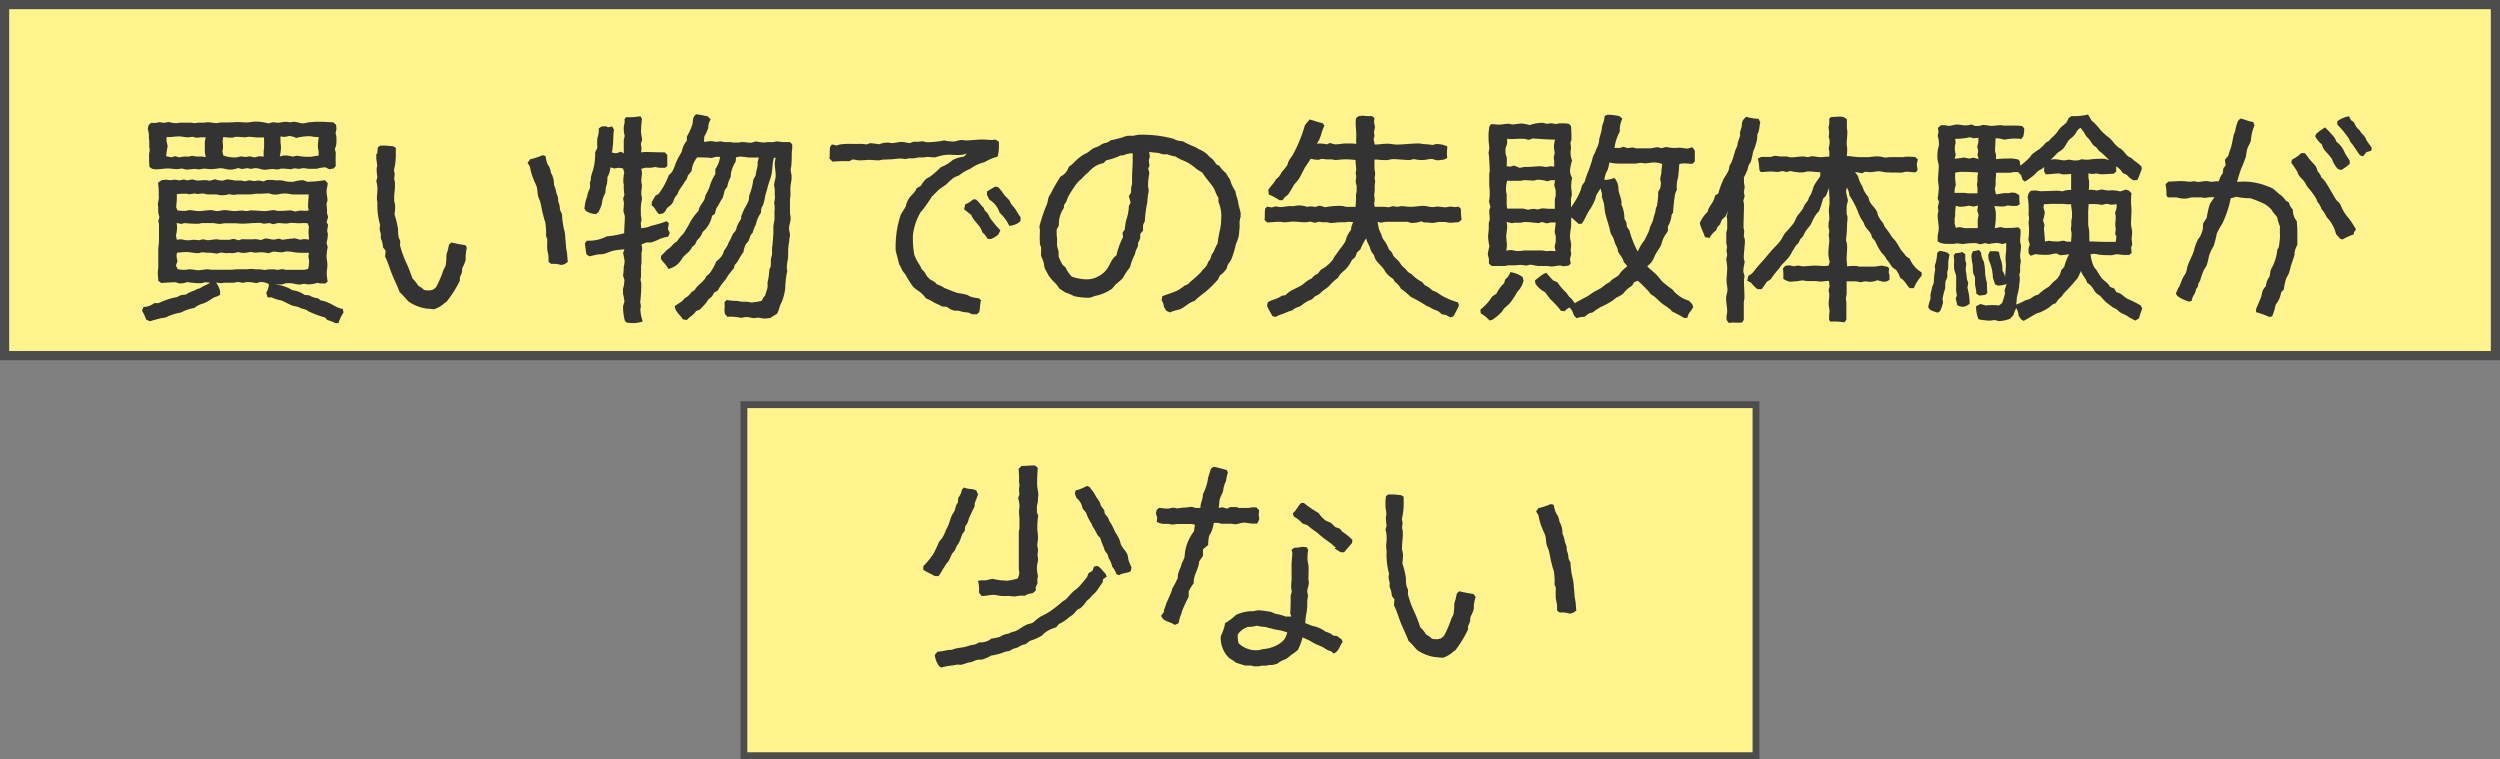
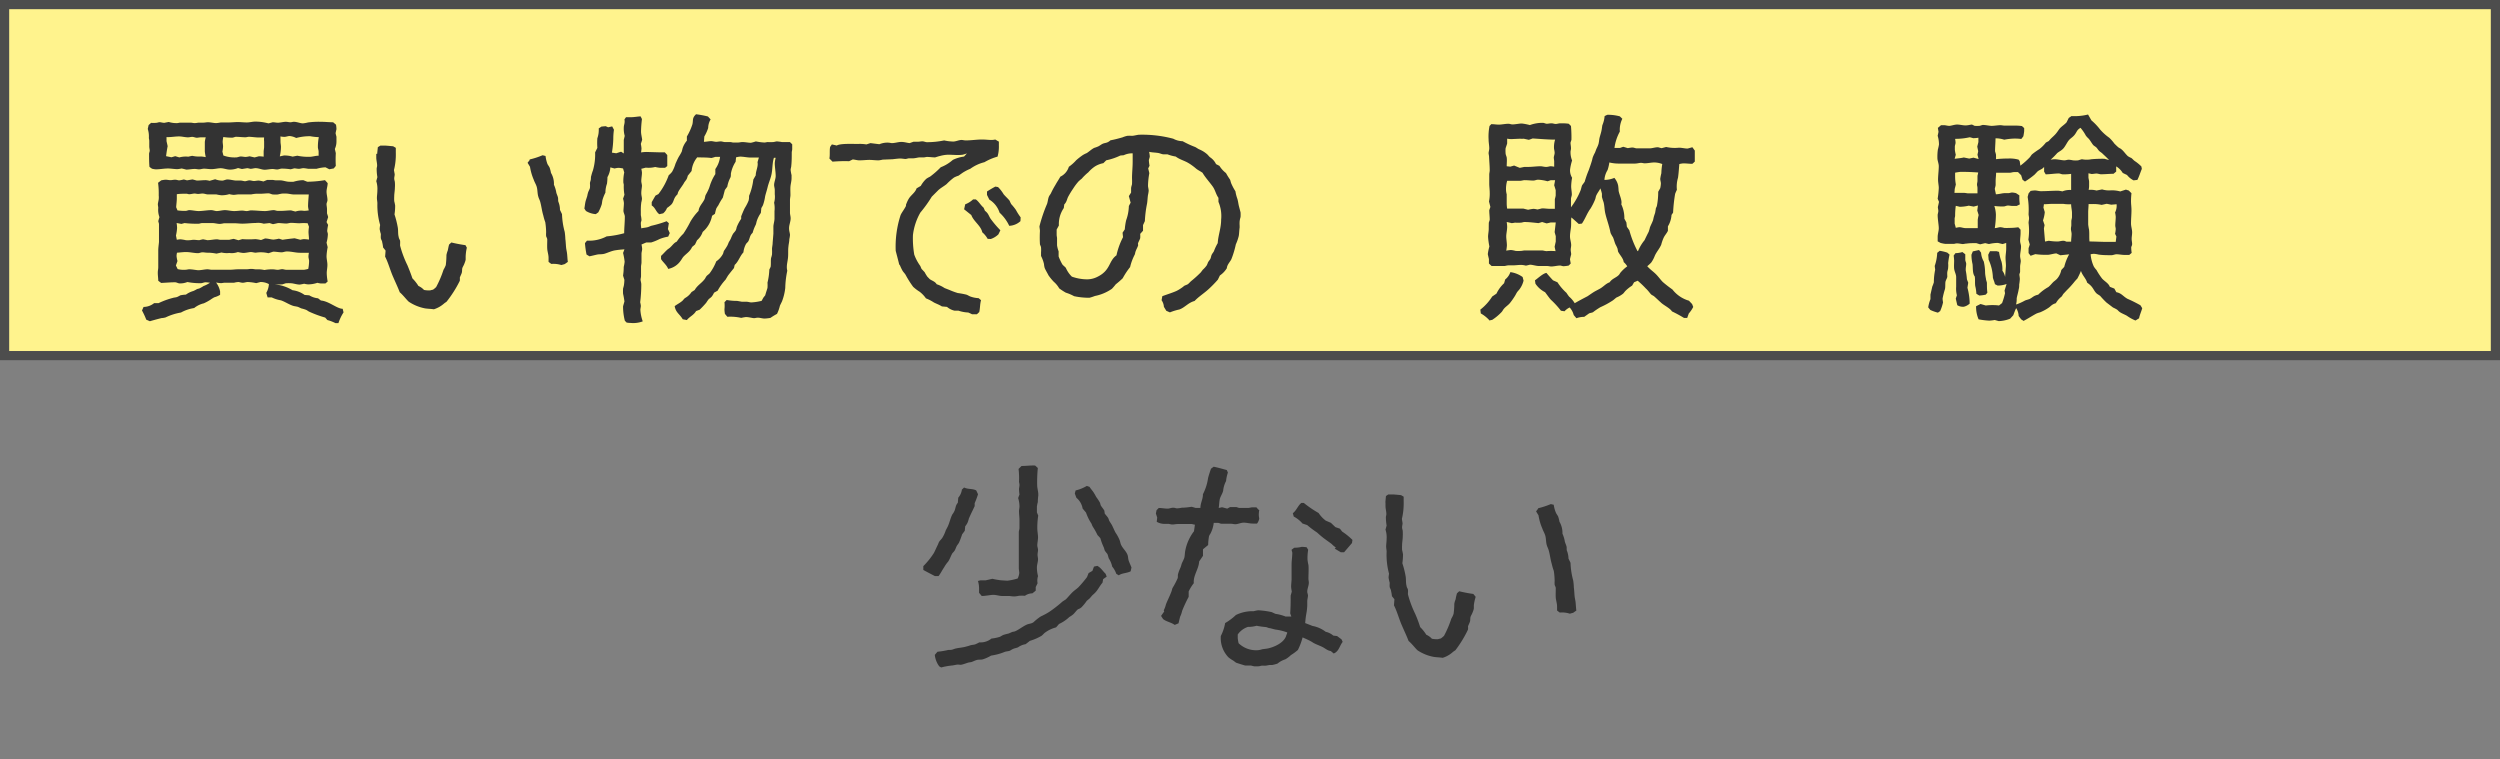
<svg xmlns="http://www.w3.org/2000/svg" viewBox="0 0 381.18 115.74">
  <rect x="0" y="0" width="381.18" height="115.74" fill="#808080" stroke="none" />
  <defs>
    <style>.cls-1,.cls-2{fill:#fff38d;stroke:#4d4d4d;stroke-miterlimit:10;}.cls-1{stroke-width:1.4px;}.cls-2{stroke-width:1.04px;}.cls-3{fill:#333;}</style>
  </defs>
  <g id="Layer_2" data-name="Layer 2">
    <g id="レイヤー_1" data-name="レイヤー 1">
      <rect class="cls-1" x="0.7" y="0.7" width="379.78" height="53.52" />
-       <rect class="cls-2" x="113.43" y="61.7" width="154.31" height="53.52" />
      <path class="cls-3" d="M24.13,42.81c0-.38-.07-.79-.07-1.2s.07-.55.07-.86c0-.88,0-1.7,0-2.56,0-.41.07-.85.11-1.3V34.13l-.11-.41.18-.62a3.15,3.15,0,0,1-.18-1.4c0-.17-.06-.37-.06-.55s.1-.51.13-.78a2.81,2.81,0,0,0,0-.58,12.17,12.17,0,0,0-.1-1.92l.48-.37a4.63,4.63,0,0,1,.65-.1c.27,0,.51.07.75.07s.48-.07.72-.07.44.1.64.1a5,5,0,0,0,.69-.14l.48.14.82-.14c.07,0,.65.17.68.17.44,0,.89-.06,1.37-.06a2.94,2.94,0,0,1,.58.1l.85-.24a2.78,2.78,0,0,0,1.2.2s.54-.17.61-.17c.45,0,.93.14,1.33.17l.76,0c.2,0,.47.1.65.1s.47-.13.68-.13.48.1.68.1.48-.07.72-.07a4.57,4.57,0,0,1,.72.14l.58-.24h.75c.2,0,.41.07.65.07s.41,0,.61,0c.41,0,.89.21,1.34.21a3.88,3.88,0,0,0,.68,0,5.32,5.32,0,0,1,1.47-.24l.61.24a17.48,17.48,0,0,0,2.7-.24l.41.45c0,.44-.17.88-.17,1.3s.14.85.14,1.29c0,.21-.14.41-.14.62s.07.51.07.78,0,.41,0,.62c0,0,.17.51.17.58l-.24.75.24.44a7.13,7.13,0,0,0-.14.89c0,.17.1.35.1.52a5.43,5.43,0,0,1-.2,1.29l.17.69a9,9,0,0,0-.17,1.36c0,.45.13.89.13,1.34s-.1.85-.1,1.26a7.48,7.48,0,0,0,.14,1.27l-.34.3h-.72a3.8,3.8,0,0,1-.51-.1,4.39,4.39,0,0,1-1.44.24,3.91,3.91,0,0,1-.58-.1,5.43,5.43,0,0,1-.68.13c-.41,0-.89-.17-1.27-.2a5.61,5.61,0,0,0-.82,0c-.07,0-.51.17-.58.17a6.28,6.28,0,0,1-.75,0c-.14,0-.31,0-.44,0a6.25,6.25,0,0,1,2.77.89,3.94,3.94,0,0,1,1.84.72l.72.06a3,3,0,0,0,1.33.45l.44.34c1.23.1,2.46,1.26,3.32,1.26l.13.55a7.05,7.05,0,0,0-.78,1.64l-.45,0a6,6,0,0,0-1.23-.47l-.34-.38a16.89,16.89,0,0,1-2.42-.89c-.17-.07-.34-.24-.55-.31a5.82,5.82,0,0,0-.68-.2l-.45-.21c-.27-.1-.58-.1-.85-.2-.62-.21-1.2-.62-1.81-.82a5,5,0,0,1-1.4-.45l-.62,0-.2-.68A3.13,3.13,0,0,0,41,43.32,2.58,2.58,0,0,0,39.71,43l-.65.17A7.48,7.48,0,0,0,37.79,43c-.27,0-.51.11-.78.11s-.48-.11-.69-.11a3.57,3.57,0,0,0-.64.11c-.52,0-1,0-1.44,0-.17,0-.37.06-.54.06a4.37,4.37,0,0,1-.76-.1,3.28,3.28,0,0,1,.62,1.37l0,.51a3.27,3.27,0,0,1-.89.38,5.35,5.35,0,0,0-.54.34,7.27,7.27,0,0,1-1.06.58,3.67,3.67,0,0,0-1.47.72,5.9,5.9,0,0,0-2,.68,8.81,8.81,0,0,0-2.36.75,2.88,2.88,0,0,1-.61.1c-.58.14-1.2.31-1.78.48l-.55-.24a11.06,11.06,0,0,0-.65-1.4l.24-.54a2.61,2.61,0,0,0,1.61-.58h.68a11.87,11.87,0,0,1,2.15-.79c.21-.07.45-.07.65-.14s.38-.2.55-.27a5.74,5.74,0,0,1,.82-.1,3.47,3.47,0,0,1,1.13-.55A4.72,4.72,0,0,0,30,44.1c.14-.07.27-.07.41-.13a4.76,4.76,0,0,0,.61-.35,4.9,4.9,0,0,0,1-.51,5.23,5.23,0,0,0-.68-.07c-.24,0-.48.14-.72.14A10.1,10.1,0,0,1,28.57,43a2.9,2.9,0,0,1-1.2.21c-.2,0-.44-.17-.68-.17-.72,0-1.4.07-2.12.1ZM36.29,25.62a3.21,3.21,0,0,1-1.26.24c-.45,0-.93-.21-1.37-.21s-.92.14-1.4.14-.75-.07-1.16-.07c-.24,0-.51.1-.75.1s-.41-.06-.65-.06c-.45,0-.89.1-1.3.1,0,0-.65-.17-.72-.17a4.31,4.31,0,0,1-.61.1c-.48,0-1-.1-1.44-.1-.65,0-1.23.13-1.88.13a2.94,2.94,0,0,1-.58-.1l-.38-.27c-.06-.65-.06-1.37-.06-2,0-.14.1-.34.1-.48s-.07-.41-.07-.65,0-.51,0-.79-.06-.34-.06-.54a3.69,3.69,0,0,0-.17-1.33l.13-.59.38-.34a4.69,4.69,0,0,0,.75,0c.17,0,.38-.1.55-.1s.48.1.71.1c0,0,.62-.13.69-.13a3.92,3.92,0,0,0,1.26.17c.17,0,.34-.07.51-.07h1.51c.24,0,.44.07.68.07s.45-.07.65-.07l.65,0c.24,0,.48-.06.68-.06.45,0,.89.13,1.3.13a6.75,6.75,0,0,0,.69-.1c.4,0,.78,0,1.19,0s1-.06,1.4-.06.92.06,1.37.06.88-.13,1.29-.13a7.77,7.77,0,0,1,2,.27c.07,0,.65-.17.65-.17.27,0,.54.07.82.07s.88-.14,1.16-.14.48.07.72.07.34-.07.54-.07c.45,0,1,.24,1.37.24a5.1,5.1,0,0,0,.78-.14,12.36,12.36,0,0,1,1.92-.1c.65,0,1.26.07,1.91.07l.44.37a4,4,0,0,1,.07.69s-.13.54-.13.61.13.52.13.55v.75a2.72,2.72,0,0,1-.24,1.09c0,.07.14.62.14.65a18.12,18.12,0,0,0,0,1.95l-.31.38-.68.13-.58-.3a5.74,5.74,0,0,0-1.37.23c-.41,0-.89,0-1.26,0a5.93,5.93,0,0,0-.72-.1c-.24,0-.48.1-.72.1s-.47-.07-.71-.07c0,0-.48.14-.55.14a8.6,8.6,0,0,0-1.33-.1c-.24,0-.48.13-.72.13s-.48-.07-.68-.07c-.41,0-.82.11-1.23.11s-.89-.24-1.37-.24c-.24,0-.51.1-.79.1,0,0-.41-.1-.47-.1l-.82.13ZM27.34,24a3.75,3.75,0,0,1,1.37-.11s.54-.13.61-.13a4.7,4.7,0,0,0,1.33.1,5.67,5.67,0,0,1,.72.1,8.36,8.36,0,0,1-.14-.85V21.62a5.47,5.47,0,0,1,.14-.68c-.24,0-.48,0-.72,0S30.21,21,30,21s-.47-.13-.68-.13-.44.07-.65.07c-.44,0-.92-.14-1.37-.14-.64,0-1.29.14-1.91.1v.62s.17.71.17.78c-.1.48-.17,1-.24,1.51l.82.17.58-.17ZM26.93,34a6.15,6.15,0,0,1,.07.75,6.77,6.77,0,0,1-.17,1.16l.13.65a3,3,0,0,1,.58-.07,7.22,7.22,0,0,1,.79.13,2.8,2.8,0,0,0,.58,0c.21,0,.41-.06.62-.06s.58.06.85.06c0,0,.51-.13.58-.13s.65.13.65.13c.51,0,1-.13,1.47-.13.17,0,.34.07.51.07.45,0,.92,0,1.37,0,0,0,.61-.14.68-.14l.72.21.58-.17a13.51,13.51,0,0,0,2,0,6.17,6.17,0,0,1,.86.14l.61-.24c.45,0,.93.17,1.3.17a5.86,5.86,0,0,0,.82-.14l.55.17c.61-.1,1.26-.17,1.84-.23l.89.23a2.53,2.53,0,0,1,.52-.1,7.06,7.06,0,0,1,.78.07c0-.41-.07-.82-.07-1.19a6.51,6.51,0,0,1,.07-.76l-.2-.54a7.36,7.36,0,0,0-1.23,0c-.45,0-.89-.06-1.3-.06-.24,0-.48.1-.72.1-.44,0-.82-.07-1.26-.07,0,0-.72.17-.79.17l-.51-.17-.89.1A2.78,2.78,0,0,0,39,34c-.65,0-1.36.1-2.05.1-.41,0-.85-.06-1.23-.06s-1.09,0-1.57,0a4.31,4.31,0,0,1-.61.1c-.41,0-.79-.13-1.16-.13l-.76,0c-.23,0-.47,0-.75,0s-.41.1-.58.1a15.48,15.48,0,0,1-2.15-.1l-.48.13ZM33,38.67a6.65,6.65,0,0,0-1.4-.14c-.24,0-.48-.06-.72-.06s-.48.13-.68.13c-.58,0-1.23-.17-1.84-.17-.45,0-.93.07-1.37.1a2.32,2.32,0,0,0-.07.52,4.33,4.33,0,0,0,.14.75l-.24.68.27.55a3.68,3.68,0,0,0,1.2.1c.17,0,.41-.07.54-.07.52,0,1.13.14,1.4.14.48,0,1-.14,1.4-.14.21,0,.45.07.65.07s.38,0,.58,0h.83c.44,0,.88,0,1.33,0s.85-.07,1.29-.07.82,0,1.2,0S38,41,38.31,41s.51.07.78.07.34,0,.52,0a5.06,5.06,0,0,1,.71.1,6,6,0,0,1,1.33-.1c.21,0,.48.07.69.07s.48-.1.68-.1.44.1.68.1h2.64A5.58,5.58,0,0,0,47,41a7,7,0,0,0,.13-1.2c0-.2-.1-.44-.1-.68a3.83,3.83,0,0,1,.07-.58c-.48,0-.92,0-1.37,0-.64,0-1.29-.2-2-.2-.27,0-.54.13-.78.13-.41,0-.86-.1-1.3-.1l-.72.24A4.73,4.73,0,0,0,39,38.53c-.23,0-.51-.1-.75-.1s-.78.14-1.16.14a5.86,5.86,0,0,1-.82-.14,2.67,2.67,0,0,1-1.3.14,3.37,3.37,0,0,1-1.19-.07Zm-5.94-6.59a7.43,7.43,0,0,0,1.26.07c.17,0,.38-.11.51-.11.48,0,1,.14,1.44.14.65,0,1.33-.14,1.94-.14.28,0,.59.14.82.14.41,0,.86-.14,1.27-.14s.92.14,1.4.14.82-.07,1.23-.07c.24,0,.44.07.68.07s.45-.1.65-.1c.72,0,1.44.1,2.15.1.45,0,.93-.14,1.34-.14.17,0,.41.11.58.11h.58c.48,0,.95-.07,1.47-.07,0,0,.61.17.68.17a2.75,2.75,0,0,1,1.3-.1,5.85,5.85,0,0,0,.72-.07,3.36,3.36,0,0,1-.11-.62c0-.58.07-1.23.11-1.81H44.83c-.37,0-.68-.1-1.06-.13a5.07,5.07,0,0,0-.78,0,6.31,6.31,0,0,0-.62.13,4.71,4.71,0,0,1-.75,0c-.2,0-.44-.17-.68-.17-.41,0-.82.06-1.23.06l-.65,0a6.15,6.15,0,0,0-.75.1c-.65,0-1.27,0-1.88,0-.28,0-.55.07-.82.07a3.53,3.53,0,0,1-.65-.11,3.73,3.73,0,0,1-1.23.17,5.31,5.31,0,0,1-.75-.13c-.45,0-.86,0-1.3,0-.24,0-.51-.13-.79-.13s-.44.06-.68.06-.34-.06-.55-.06-.54.1-.78.1-.28-.07-.45-.07c-.51,0-1,0-1.47.07,0,.17,0,.41,0,.61,0,.45-.07.92-.1,1.37Zm7-8.37A5,5,0,0,0,36,24c.24,0,.48-.14.72-.14s.51.07.75.07a3.91,3.91,0,0,0,.58-.1l.75.17c.07,0,.65-.17.68-.17a5.24,5.24,0,0,1,.72.06c0-.24,0-.51,0-.75s.07-.51.07-.75,0-.55,0-.82a3.13,3.13,0,0,1,0-.61c-.28,0-.55,0-.86,0-.48,0-1-.1-1.47-.1-.17,0-.34.07-.51.07-.48,0-1-.07-1.47-.07-.14,0-.37.13-.55.13a8.89,8.89,0,0,1-1.36-.1,4.14,4.14,0,0,0-.1.68c0,.24.06.52.06.76a5.2,5.2,0,0,1-.1.78Zm8.71-2.12c0,.27.07.55.07.82a6.66,6.66,0,0,1-.18,1.43c.07,0,.59-.13.62-.13a4.23,4.23,0,0,1,1.33.17l.72-.14a8.17,8.17,0,0,0,1.88.17c.41,0,.89-.17,1.37-.17v-.61c0-.24-.11-.48-.11-.69a7.64,7.64,0,0,1,.14-1.53,8.09,8.09,0,0,1-1.3-.14,7.92,7.92,0,0,0-2.15.27,2.65,2.65,0,0,0-1-.3c-.24,0-.55.13-.79.13a3.17,3.17,0,0,1-.61-.07Z" />
      <path class="cls-3" d="M57.5,23.5l.11-1.06L58,22.2l.61,0c.41,0,.89.07,1.33.1l.41.24c0,.21,0,.48,0,.72a9.74,9.74,0,0,1-.28,2.66c0,.07.11.62.11.65,0,.24-.07.41-.07.65s.1.41.1.62a4.7,4.7,0,0,1,0,.75c0,.44-.1.92-.1,1.33a6.27,6.27,0,0,0,0,.75,6,6,0,0,1,.14.69,8.24,8.24,0,0,1-.1,1.33,14.28,14.28,0,0,1,.51,2.05c.07.48,0,.95.14,1.43,0,.17.17.38.2.55s0,.48,0,.72a15.85,15.85,0,0,0,1.12,3c.28.68.55,1.36.76,2a6.71,6.71,0,0,1,.92,1.16,2.62,2.62,0,0,1,.85.61,4.12,4.12,0,0,0,.92.07s.34-.1.41-.1.38-.27.52-.41a15.64,15.64,0,0,0,1.12-2.63,4.36,4.36,0,0,0,.35-.72,12.72,12.72,0,0,0,.1-1.54,3.58,3.58,0,0,1,.2-.68c.07-.31.11-.61.21-.92l.34-.31a21.48,21.48,0,0,0,2.15.41l.21.38A7.43,7.43,0,0,0,71,39.08c0,.14,0,.34,0,.48s-.14.51-.24.75-.21.38-.27.58,0,.51-.11.79-.2.44-.27.65a2.63,2.63,0,0,1,0,.48A17.62,17.62,0,0,1,68.09,46l-.34.24a4.35,4.35,0,0,1-1.6.92c-.41-.07-.89-.07-1.34-.14A6.77,6.77,0,0,1,62.32,46c-.34-.31-.86-1-1.37-1.44-.3-.78-.68-1.57-1-2.32-.45-1-.75-2.19-1.23-3.11l.07-.92-.38-.48a5.86,5.86,0,0,0-.14-.82c0-.17-.17-.38-.2-.58s0-.45,0-.65a5.11,5.11,0,0,1-.18-.75,4.36,4.36,0,0,1,.07-.62A11,11,0,0,1,57.54,31c0-.27-.07-.54-.07-.82s.07-.75.07-1.16a3.88,3.88,0,0,0-.17-1.4l.17-.61a7.5,7.5,0,0,1-.11-1.27c0-.17.07-.31.07-.48,0-.41-.13-.85-.13-1.23,0-.2,0-.41,0-.61Zm23.23.82a12.06,12.06,0,0,0,2-.65l.45.11A5.27,5.27,0,0,0,83.47,25c.1.2.27.4.34.58a5.25,5.25,0,0,1,.2.78,3.26,3.26,0,0,1,.45,1.81,4.88,4.88,0,0,1,.37,1.23c.07.24.18.45.24.69s0,.47.07.68A3.28,3.28,0,0,1,85.38,32l.31.65a11.68,11.68,0,0,0,.41,2.7,9.36,9.36,0,0,1,.1,1.1c.07.47.07,1,.14,1.5l.1.55c.07.47.07,1,.14,1.43l-.48.34-.51.14a4.15,4.15,0,0,0-1.54-.17l-.41-.31c0-.2,0-.41,0-.61,0-.48-.17-.93-.2-1.37s0-1,0-1.44c0-.17-.13-.34-.17-.51a3.74,3.74,0,0,1,0-.58,11,11,0,0,0-.13-1.54,8.2,8.2,0,0,1-.31-1.06c-.21-.68-.28-1.43-.48-2.11-.07-.24-.21-.48-.27-.72-.14-.44-.11-.92-.21-1.37s-.34-.78-.48-1.19a8.38,8.38,0,0,1-.58-2l-.37-.61.34-.44Z" />
      <path class="cls-3" d="M100.68,23.23c.24,0,.45,0,.69,0l.37.41c0,.38,0,.69,0,1.06,0,.21,0,.41,0,.62l-.34.27-.72,0a5.76,5.76,0,0,1-.78-.13,4.19,4.19,0,0,1-1.44.1s-.61.17-.68.17a3.91,3.91,0,0,1,.1.58c0,.45-.1.86-.1,1.3,0,.24.1.51.1.72s-.1.68-.1,1.09.1.62.1.92a3.39,3.39,0,0,1-.1.52,9.12,9.12,0,0,0-.07,1.4v.54a5.93,5.93,0,0,1,.1.72c0,.17-.1.34-.1.48a5.67,5.67,0,0,0,.07.82c.34-.1.75-.1,1.06-.21s.37-.17.54-.2a17.48,17.48,0,0,0,2.26-.68l.34.3-.14.89.28.62-.24.54a6.06,6.06,0,0,0-1.34.38,7.72,7.72,0,0,1-1.26.51h-.75l-.72.31a4,4,0,0,1,.1.68c0,.24-.1.48-.1.75,0,.45,0,.89,0,1.3,0,.21-.07.45-.07.65,0,.44,0,1,0,1.44,0,.2-.07.37-.07.54s.11.48.11.72a23,23,0,0,1-.17,2.73,3.53,3.53,0,0,1,.1.55c0,.17-.07.41-.07.61A6.37,6.37,0,0,0,98,49a4.15,4.15,0,0,1-1.85.24,3.82,3.82,0,0,1-.61-.06l-.27-.28A8.68,8.68,0,0,1,95,46.7s.18-.65.21-.72A10.89,10.89,0,0,0,95,44.79,7.86,7.86,0,0,1,95,44s.13-.45.13-.52a5.67,5.67,0,0,0,.07-.82S95,42.05,95,42a8.22,8.22,0,0,0,.1-1.3,5.45,5.45,0,0,0,.14-.79A9.86,9.86,0,0,0,95,38.57l.21-.55a13.19,13.19,0,0,0-1.54.17c-.51.11-1,.34-1.44.48s-.82.07-1.16.14-.82.2-1.19.27l-.45-.27a14,14,0,0,1-.24-1.74l.31-.38a5.68,5.68,0,0,0,3-.65,14.69,14.69,0,0,0,2.67-.48c0-.82.1-1.67.1-2.53,0-.27-.21-.61-.21-.88s.07-.82.07-1.2A3.59,3.59,0,0,0,95,30.3l.21-.61a6.82,6.82,0,0,1-.1-1.47c0-.17-.07-.31-.07-.48a6.39,6.39,0,0,1,.14-1.44L95,25.69a4.33,4.33,0,0,0-.71-.1,3.36,3.36,0,0,0-.58.1l-.65-.17A3.28,3.28,0,0,1,92.62,27a8.09,8.09,0,0,1-.07,1,4.1,4.1,0,0,0-.24,1.37,6.06,6.06,0,0,0-.44,1.09c-.07.24-.07.55-.14.75a7.14,7.14,0,0,1-.51,1.17l-.38.27a3.36,3.36,0,0,1-1.5-.48l-.24-.37c.07-.38.1-.79.2-1.17l.24-.75a4.44,4.44,0,0,1,.11-.48c.06-.23.24-.51.3-.75a3.66,3.66,0,0,0,0-.68c0-.21.1-.38.13-.58s0-.41.07-.58A6.52,6.52,0,0,1,90.4,26a8.77,8.77,0,0,0,.34-2.77l.34-.68a10.3,10.3,0,0,1,0-1.47,3.82,3.82,0,0,0,.21-1.5l.41-.28.65-.06.37.17.62-.14.27.51a9.51,9.51,0,0,0-.1,1.4,15.41,15.41,0,0,1-.21,2.09l.65.1.75-.24.41.27c0-.71,0-1.36,0-2.08,0,0,.14-.55.14-.61a4.06,4.06,0,0,1-.14-1.27c0-.41.21-.68.1-1.23l.24-.34c.24,0,.48,0,.75,0,.48,0,1-.1,1.47-.13l.21.41a17.34,17.34,0,0,0-.14,1.91c0,.41.14.89.17,1.26l-.2.62a6.22,6.22,0,0,1,.1.68,4.36,4.36,0,0,1-.07.62,6.05,6.05,0,0,1,.82-.07Zm3.42,25.45c-.48-.82-1.06-1-1.23-2,.34-.27.72-.44,1.06-.72.2-.13.3-.34.51-.51a2.81,2.81,0,0,0,1-.92l.48-.31c.41-.72,1-1,1.47-1.6.14-.14.2-.35.34-.52s.34-.27.48-.44a7.69,7.69,0,0,0,1-1.81,3.18,3.18,0,0,0,1-1.1c.1-.17.1-.4.2-.54s.38-.55.52-.82l.2-.48a5.09,5.09,0,0,0,.31-.55,5.78,5.78,0,0,1,.31-.68c.13-.2.34-.38.44-.58s.1-.38.17-.55a6.47,6.47,0,0,1,.65-1.19v-.38c.17-.41.34-.85.55-1.26a7.09,7.09,0,0,0,.58-1.13,2.42,2.42,0,0,0,.07-.72,9.23,9.23,0,0,0,.65-2.49l.37-.65c0-.68.41-1.37.27-2l.21-.71c-.41,0-.85,0-1.3,0s-1.06-.14-1.57-.14a3.76,3.76,0,0,0-.61.11l-.07.68a4.85,4.85,0,0,0-.72,1.81c0,.21,0,.44-.07.58a4.88,4.88,0,0,0-.48,1.4l-.37.51-.31,1.17a9.22,9.22,0,0,0-.68,1.16,5,5,0,0,0-.31.48,7.58,7.58,0,0,0-.21.82l-.44.3a4.28,4.28,0,0,1-1.43,2.46,2.85,2.85,0,0,1-.86,1.27l-.31.65-.44.37c-.34.75-.89,1-1.37,1.54-.13.17-.24.38-.37.55A3,3,0,0,1,101.88,41c-.24-.61-.79-1-1.09-1.5l0-.48c.34-.31.62-.65.92-.92.14-.14.35-.24.48-.38.34-.3.55-.68,1-.88a6.65,6.65,0,0,1,1-1.2,16.84,16.84,0,0,0,1.06-1.81,8.23,8.23,0,0,1,1.26-1.67c.07-.72.62-1.17.89-1.75.1-.2.1-.51.21-.71s.27-.48.37-.72c.21-.41.27-.79.45-1.2a6.58,6.58,0,0,1,.64-1.23v-.78a4,4,0,0,0,.72-1.85c-.24,0-.48,0-.72,0,0,0-.54.17-.61.17-.72-.1-1.44-.07-2.15-.1a3.76,3.76,0,0,0-.86,2.08l-.58.72a2.77,2.77,0,0,1-.17.51c-.14.24-.34.44-.44.65s-.62.89-.79,1.2-.1.37-.2.51a2,2,0,0,0-.38.48c-.2.37-.24.78-.58,1.09a4.78,4.78,0,0,1-.61.48,2,2,0,0,1-.59.82l-.58.13c-.51-.34-.61-1-1.16-1.33l0-.51c.2-.34.41-.72.58-1l.44-.23a10.25,10.25,0,0,0,1.57-2.87,3.58,3.58,0,0,0,.51-.52,5.54,5.54,0,0,0,.52-1.23c.17-.37.34-.78.54-1.12a6.59,6.59,0,0,0,.41-.72c.07-.21.11-.45.17-.62a3.55,3.55,0,0,1,.62-1.06v-.64a8.73,8.73,0,0,0,.85-1.88c.14-.65-.07-.93.55-1.51a15.22,15.22,0,0,1,1.81.34l.41.45a2.56,2.56,0,0,0-.37,1.3,6.59,6.59,0,0,1-.59,1.3l-.06.81c.37,0,.75-.1,1.12-.1.21,0,.52.1.75.1s.45-.06.69-.06.41.1.65.1.51,0,.75,0,.34.07.51.07h.72c.24,0,.44-.07.68-.07.45,0,.89.11,1.3.11a7.28,7.28,0,0,0,.75-.21,8.27,8.27,0,0,0,1.3.17c.17,0,.38-.07.51-.07a5.61,5.61,0,0,0,.82,0c.17,0,.41-.1.58-.1a7.58,7.58,0,0,1,.76.1c.4,0,.81,0,1.22,0l.35.34c0,.24,0,.51,0,.72s-.07.37-.07.54c0,.69,0,1.34-.07,2,0,.2-.1.44-.1.65a5.45,5.45,0,0,0,.14.79v.47c0,.45-.14.89-.17,1.3s0,.86,0,1.27c0,.23-.07.51-.07.78,0,.65,0,1.27,0,1.91,0,.28.1.55.1.86,0,.51-.24,1-.24,1.5s.14.72.14,1.06a4.44,4.44,0,0,1-.1.62c0,.41-.11.75-.14,1.16-.07.58,0,1.16-.07,1.74s-.17.89-.17,1.37a2.21,2.21,0,0,0,.07.54,14,14,0,0,0-.31,2.63,8.26,8.26,0,0,1-.48,2c-.1.24-.24.48-.34.72a5.42,5.42,0,0,1-.44,1.23,9.7,9.7,0,0,0-1,.61,6.73,6.73,0,0,1-.89.1c-.34,0-.72-.13-1-.13s-.41.07-.61.07-.82-.17-1.23-.17a6,6,0,0,0-.72.13,7.48,7.48,0,0,0-2.12-.17l-.37-.44a4.39,4.39,0,0,1-.07-.72,5,5,0,0,0,0-1.06l.34-.34a8.76,8.76,0,0,0,1.61.14l.72.13.72,0c.23,0,.47.1.71.1a8,8,0,0,0,1.57-.24c.11-.2.21-.41.31-.55l.24-.3c0-.07.34-1.1.34-1.13a5.21,5.21,0,0,0,0-.79,9.65,9.65,0,0,0,.28-2l.2-.41c.07-.48,0-.92.07-1.36a3.67,3.67,0,0,0,.14-.52,7.63,7.63,0,0,0,0-.82c0-.3.1-.65.1-1l.11-1.36c0-.35,0-.69,0-1.06s.17-.82.17-1.27,0-.75,0-1.12a4.11,4.11,0,0,0-.06-1.27,3.36,3.36,0,0,0,.1-1.3c0-.2,0-.44,0-.65s-.1-.54-.1-.75c0-.44.24-.95.24-1.36,0-.69-.14-1.34-.14-2a4.81,4.81,0,0,1,.14-.79l-.27,0c-.28.89-.18,1.81-.41,2.7-.14.58-.41,1.19-.55,1.78s-.28.95-.38,1.4a6.94,6.94,0,0,1-.31,1.29c-.06.18-.2.35-.27.52l-.07.71a4.85,4.85,0,0,0-.61,1.2c-.07.21-.1.45-.17.61a6.33,6.33,0,0,0-.48,1.24c-.41.34-.41.78-.62,1.22-.1.21-.3.31-.41.52a3.41,3.41,0,0,0-.37,1.23c-.55.58-.72,1.36-1.33,1.91l-.11.48c-.3.37-.61.75-.92,1.16l-.37.62a8.23,8.23,0,0,0-1.2,1.67l-.55.31a3,3,0,0,1-.34.58,2.61,2.61,0,0,1-.44.37,5.15,5.15,0,0,0-.41.58,14.25,14.25,0,0,1-1,1.06l-.55.21c-.34.61-1,.85-1.4,1.37Z" />
      <path class="cls-3" d="M152.3,21.55c0,.21,0,.41,0,.62a5.61,5.61,0,0,1-.2,1.71,8.24,8.24,0,0,0-2,.85,6.2,6.2,0,0,0-2.15,1,7.46,7.46,0,0,0-1.19.62l-.62.44a3.73,3.73,0,0,0-.68.28,9,9,0,0,0-1.13,1c-.38.31-.89.58-1.26.92l-1,1a20.15,20.15,0,0,1-1.74,2.42,9,9,0,0,0-1.13,3.42,14.3,14.3,0,0,0,.2,3,7,7,0,0,0,.89,1.68c.11.17.14.37.24.51l.45.48a6.14,6.14,0,0,0,.41.68l.37.38c.38.27.79.34,1.06.78a4.77,4.77,0,0,1,1.2.58l.72.28a11.24,11.24,0,0,0,1.29.48,12.51,12.51,0,0,1,1.3.24c.21.06.44.23.65.3a4.33,4.33,0,0,0,1.23.24l.37.31c-.17.61-.13,1.19-.27,1.81l-.37.34h-.72l-.58-.27a5.38,5.38,0,0,1-1.5-.28c-.18,0-.41,0-.59,0a2.6,2.6,0,0,1-1.16-.58l-.78-.07c-.41-.27-.86-.41-1.23-.61a6.46,6.46,0,0,0-1.2-.62,4.56,4.56,0,0,0-.95-1,6.59,6.59,0,0,1-1-.76,14.91,14.91,0,0,1-1.16-1.84c-.13-.21-.31-.38-.44-.58a6.89,6.89,0,0,1-.41-.85.52.52,0,0,1-.14-.21c0-.07-.51-2-.51-2a15.58,15.58,0,0,1,.75-5.47c.21-.44.55-.85.79-1.33.06-.14,0-.27.1-.41a4.32,4.32,0,0,1,.34-.72c.34-.58,1-.95,1.2-1.6l.65-.38a4.15,4.15,0,0,1,.85-1.09,3.82,3.82,0,0,1,.55-.31,13.41,13.41,0,0,0,1.64-1.44,6.07,6.07,0,0,0,1.84-1.12,5.55,5.55,0,0,1,1.71-.51l.44-.48a6.76,6.76,0,0,1-.65.2c-.71.1-1.5,0-2.25,0a5.26,5.26,0,0,0-1.23.2c-.07,0-.72.21-.72.21-.41,0-.82-.07-1.23-.07-.17,0-.34.07-.54.07s-.41,0-.62,0-.65.14-1,.14h-.58c-.17,0-.38.1-.55.1s-.54-.07-.82-.07-.78.07-1.16.11l-1.5.06a4.07,4.07,0,0,1-.62.11c-.48,0-1-.07-1.4-.07s-1.06.07-1.54.07c-.3,0-.64-.11-1-.14l-.55.27a21.44,21.44,0,0,0-2.53.07l-.48-.48c.11-.58,0-1.19.11-1.77l.27-.38.75.17c.51-.34,2.53-.24,3.18-.24a6.06,6.06,0,0,1,1.33.07l.62-.2,1.36.17a3.18,3.18,0,0,1,1.37-.24c.17,0,.38.07.55.07.47,0,.95-.18,1.43-.18s.85.14,1.26.18l.59-.21c.23,0,.44,0,.68,0s.44-.06.68-.06.48.13.69.13a13,13,0,0,0,2.63-.27,6.62,6.62,0,0,0,1.4.17c.37,0,.85-.24,1.26-.24.17,0,.41.07.62.07.85,0,1.67-.14,2.49-.14.51,0,1,.07,1.47.07a2.59,2.59,0,0,0,.55-.07l.51.31Zm-1.71,14.87a3.63,3.63,0,0,0-.82-1c-.2-1-1.33-1.67-1.67-2.63L147,31.91l.17-.76a3.59,3.59,0,0,0,1.2-.75l.41,0c.47.34.75.89,1.19,1.26l.21.48c.54.41.54.72.85,1.2a15.77,15.77,0,0,0,1.5,1.77l-.3.62a3.09,3.09,0,0,1-1.16.71Zm5-2.7a2.68,2.68,0,0,1-1.71.71,6.37,6.37,0,0,0-1.47-2,3.65,3.65,0,0,0-1.57-2l-.35-.71v-.52c.41-.27.82-.51,1.27-.75l.41.07a5.25,5.25,0,0,1,.85,1.09c.28.34.65.65.92,1a4.63,4.63,0,0,0,.24.51,8.43,8.43,0,0,1,.72.89,8.59,8.59,0,0,0,.72,1.13Zm-3.29,2-.06,0v0Z" />
      <path class="cls-3" d="M173.85,35.66a4.64,4.64,0,0,1,0,.65c-.07.24-.24.52-.31.72s0,.24,0,.34c-.07.31-.28.62-.38.93-.07.13-.07.34-.14.51a8,8,0,0,0-.71,1.91,11.78,11.78,0,0,0-1.13,1.71,13.29,13.29,0,0,1-1.06.92,7.94,7.94,0,0,1-.58.68,6.84,6.84,0,0,1-2.6,1.1,7.86,7.86,0,0,1-.82.27,10.84,10.84,0,0,1-2.35-.24,6.91,6.91,0,0,0-1.27-.54,10.43,10.43,0,0,1-1-.65,3.79,3.79,0,0,0-.82-1,7.8,7.8,0,0,1-.82-1c-.17-.35-.45-.79-.58-1.13a2.94,2.94,0,0,1-.1-.58,5.33,5.33,0,0,0-.45-1.23c0-.21,0-.38,0-.58a4.23,4.23,0,0,0,0-.69c0-.17-.14-.37-.17-.54a18.12,18.12,0,0,1,0-2c0-.24-.07-.48-.07-.72a22.65,22.65,0,0,1,1.16-3.42c.11-.34.14-.71.24-1s.28-.44.38-.68a12.56,12.56,0,0,1,.65-1.2c.24-.44.51-.82.75-1.26a2.47,2.47,0,0,0,1.3-1.51,6.3,6.3,0,0,0,1.12-1,10.73,10.73,0,0,1,1-.78,4.38,4.38,0,0,1,.61-.31c.38-.24.72-.58,1.13-.79a4.83,4.83,0,0,0,.65-.24c.2-.1.41-.27.61-.37.44-.21.69-.07,1.23-.55.58-.1,1.2-.27,1.81-.44a4.38,4.38,0,0,1,.75-.24,5.3,5.3,0,0,1,.69,0c.37,0,.82-.17,1.19-.17a18.5,18.5,0,0,1,5.13.61,3.09,3.09,0,0,0,1.43.38,14.46,14.46,0,0,0,1.92.89c.2.1.37.24.58.34a4.45,4.45,0,0,1,1.19.72c.21.17.34.41.55.54a2.56,2.56,0,0,1,.85,1l.52.27a4.14,4.14,0,0,0,1,1.1,10.24,10.24,0,0,0,.62,1c.07.17.1.38.17.55a8.51,8.51,0,0,0,.65,1.23,5.79,5.79,0,0,0,.3,1.16c.11.37.14.75.24,1.13l.24.92a6.11,6.11,0,0,1,0,.72,3.58,3.58,0,0,0-.14.65,5.17,5.17,0,0,0,0,.68c0,.1,0,.17,0,.27-.07.45-.07,1-.14,1.3a7,7,0,0,1-.44,1.26,13.87,13.87,0,0,1-.68,2.26c-.21.44-.65.82-.69,1.37A3.65,3.65,0,0,1,186,42l-.31.64a18.11,18.11,0,0,1-1.44,1.47c-.68.62-1.5,1.13-2.11,1.78-1,.27-1.47,1-2.33,1.3a8.26,8.26,0,0,0-1.43.44l-.55-.24-.37-.61a1.94,1.94,0,0,0-.35-1l.11-.62c.71-.27,1.43-.48,2.12-.78A4.78,4.78,0,0,0,180,44a4.13,4.13,0,0,0,.55-.41c.17-.1.44-.17.58-.27s.34-.34.51-.48a17.42,17.42,0,0,0,1.44-1.3l.31-.41a3.91,3.91,0,0,0,.61-.68,3.17,3.17,0,0,0,.17-.41c.1-.21.28-.38.38-.58s.1-.41.2-.62.24-.34.34-.54a7.58,7.58,0,0,1,.58-1.23c.07-1.23.52-2.26.52-3.59a5.48,5.48,0,0,0-.41-2.7v-.62c-.38-.51-.48-1.16-.86-1.7-.51-.72-1.13-1.37-1.57-2.12-.34-.24-.72-.41-1-.65s-.72-.58-1.13-.82c-.62-.38-1.37-.55-1.95-1a6.07,6.07,0,0,1-1.26-.34c-.21,0-.41,0-.62,0s-.58-.18-.82-.21c-.48-.07-.92-.07-1.36-.17a5.31,5.31,0,0,1,.1.68c0,.21-.14.45-.14.65a7.11,7.11,0,0,0,.1.79l-.2.41.17.72a11.88,11.88,0,0,0-.2,1.91c0,.24.1.51.1.79a4.31,4.31,0,0,1-.1.61c-.07.41-.07.85-.14,1.3a17.18,17.18,0,0,0-.34,2.7l-.28.61v.86ZM161.11,35c0,.27,0,.48,0,.75s.06.41.06.58v1.06a4.08,4.08,0,0,0,.24.93v.78a7.68,7.68,0,0,0,.58,1.23c.14.17.38.34.52.51a4.13,4.13,0,0,0,.92,1.34,7.08,7.08,0,0,0,2.22.41,3.45,3.45,0,0,0,1.67-.38c2.05-1,1.68-2.39,2.91-3.28a11.16,11.16,0,0,1,1-2.77l-.07-.68.34-.51a8.9,8.9,0,0,1,.21-1.4,6.79,6.79,0,0,0,.41-2.16l.27-.51-.27-1,.34-.54c0-.21,0-.45,0-.65s.14-.55.14-.65a8.81,8.81,0,0,0,0-.89c0-.82.1-1.67.1-2.49,0-.45,0-.86,0-1.3a3,3,0,0,0-1.33.27c-.17.07-.45,0-.65.11a9.14,9.14,0,0,1-2.05.68l-.44.44a3.68,3.68,0,0,0-1.3.51,5.05,5.05,0,0,0-1,.89,5.83,5.83,0,0,0-.51.45,6,6,0,0,0-.48.51,5.79,5.79,0,0,0-.51.44,8.5,8.5,0,0,0-.82,1.1,13.12,13.12,0,0,0-.75,1.23c-.21.44-.21.78-.59,1.16l-.07.55a4.31,4.31,0,0,0-.75,2.66Z" />
-       <path class="cls-3" d="M201.39,41.13a5.75,5.75,0,0,0,1.81-1.5l.3-.55a4.13,4.13,0,0,0,.41-.55c.14-.17.24-.34.38-.54a8.5,8.5,0,0,0,.79-1.1,3,3,0,0,0,.2-.58,4,4,0,0,1,.72-1.26,2.22,2.22,0,0,1,.34-1.16,4,4,0,0,0-.68-.07c-.24,0-.41.07-.65.07s-.51,0-.75,0c-.41,0-.89.11-1.34.11-.2,0-.41-.11-.58-.11s-.37,0-.58,0-.44-.07-.68-.07c0,0-.55.14-.62.14l-.68-.17a6.81,6.81,0,0,1-.82.1c-.58,0-1.16-.1-1.74-.1s-.89.1-1.37.1c-.24,0-.51-.07-.72-.07-.65,0-1.29.07-1.94.1l-.38-.37c.07-.58,0-1.17.1-1.75l.31-.3.68.13.62-.17a4.32,4.32,0,0,0,.72.11c.41,0,.85-.11,1.3-.14.2,0,.41,0,.64,0s.48-.1.72-.1a3.76,3.76,0,0,1,1.4.21,3.27,3.27,0,0,1,.62-.07c.2,0,.44.07.65.07,0,0,.61-.18.68-.18l.79.24a10.89,10.89,0,0,1,2.56-.2c.24,0,.51.14.71.14.48,0,.93,0,1.37,0a15.14,15.14,0,0,0,.07-1.78c0-.2.1-.47.1-.68v-.68c0-.21-.14-.48-.14-.72s.07-.48.07-.72-.07-.3-.07-.48.07-.44.07-.65c0-.37-.1-.92-.1-1.43a10.81,10.81,0,0,0-1.78-.1c-.44,0-.92.1-1.36.1-.14,0-.31-.1-.45-.1l-.75,0c-.27,0-.51-.07-.78-.07s-.38.14-.55.14a4.86,4.86,0,0,1-1.16-.17c-.27.44-.58.89-.86,1.3-.34.61-.64,1.3-1,1.84-.24.34-.55.62-.79,1a14.43,14.43,0,0,1-.75,1.26c-.31.34-.61.38-.85.93h-.51a11.69,11.69,0,0,0-1.64-.89l-.07-.69a6.54,6.54,0,0,1,.75-.95l.41-.62c.14-.17.34-.3.48-.48a3.4,3.4,0,0,0,.41-.68,7.69,7.69,0,0,0,.82-1c.1-.2.13-.44.24-.65.17-.37.48-.68.68-1.06a21.81,21.81,0,0,0,1.78-4.37,7.43,7.43,0,0,1,.75-.92c.65.17,1.3.44,1.94.54l.31.41c-.51.86-.51,1.92-1.19,2.74a4.47,4.47,0,0,1,1.54.1l.47-.21a7.19,7.19,0,0,0,.79.21c.58,0,1.16-.14,1.74-.14s1,0,1.5.07a7.22,7.22,0,0,1,0-1.23c0-.68-.1-1.33-.1-1.95a4.76,4.76,0,0,1,.07-.75l.31-.27a4.3,4.3,0,0,1,.72-.1,8.92,8.92,0,0,0,1.4.06l.37.31a4,4,0,0,0-.07.58s.14.75.14.82-.14.62-.14.65a5.38,5.38,0,0,0,.07.69l-.14.47.18.82c.64,0,1.29-.13,1.91-.13s.92.13,1.4.13c1.13,0,2.29-.17,3.42-.17a5.58,5.58,0,0,1,.68.1,11,11,0,0,1,1.43.14l.45-.14a3.82,3.82,0,0,1,1.77.35c0,.34-.06.68-.06,1.05a4.92,4.92,0,0,0,.06.69l-.3.2a4.26,4.26,0,0,1-1.33.17s-.62-.17-.69-.2c-.44,0-1,.17-1.43.17a5.76,5.76,0,0,1-1.34-.14c-.06,0-.58.14-.61.14-.92,0-1.78-.14-2.66-.14a5.63,5.63,0,0,0-.69.14,7.14,7.14,0,0,1-.78,0c-.45,0-.86-.1-1.27-.06V25c0,.24,0,.48,0,.68s.1.55.1.82-.07.41-.07.62.07.38.07.55-.07.51-.07.75v.68c0,.21-.07.45-.07.65s.07.48.07.72-.07.37-.07.54a3.09,3.09,0,0,0,.07.52c.45,0,1,0,1.4,0,.24,0,.48.07.72.07l.72-.17a3.91,3.91,0,0,0,.58.1c.2,0,.48-.1.68-.1.41,0,.89.1,1.37.1.65,0,1.36-.14,2-.14.41,0,.89.18,1.3.18s.55-.07.82-.07.79.1,1.2.1c.24,0,.54-.1.75-.1s.44.07.65.07a3.78,3.78,0,0,0,.61-.07l.34.34a13.38,13.38,0,0,0,.11,1.67l-.48.38c-.45,0-.86.07-1.3.07a4.77,4.77,0,0,1-.68-.11h-.55a3.37,3.37,0,0,0-.55,0,6.27,6.27,0,0,1-.85.14c-.31,0-.65-.07-1-.07h-.24a4.35,4.35,0,0,1-.51-.17,4.44,4.44,0,0,1-1.47.24c-.24,0-.48-.17-.72-.17h-3.18a4.94,4.94,0,0,0-.75.14l-.54-.14c.1.37.13.85.27,1.23a4.79,4.79,0,0,0,.31.65,2.91,2.91,0,0,0,.2.61,3,3,0,0,0,.41.58,7.8,7.8,0,0,1,.58,1.2c.48.31.48.65.72,1a4.77,4.77,0,0,0,.65.62c.24.27.41.62.68.89a4.5,4.5,0,0,0,.38.34c.17.17.31.38.48.55a3.78,3.78,0,0,0,.51.3A5.75,5.75,0,0,0,216.83,43l.44.51a3.4,3.4,0,0,1,1.13.78,3.49,3.49,0,0,1,1.16.62,11,11,0,0,0,2.73,1.19l.17.45a14.67,14.67,0,0,1-.88,1.71l-.45.13-.68-.37-.62-.1a5.14,5.14,0,0,0-.51-.45c-.24-.14-.54-.2-.82-.34l-.48-.27c-.17-.11-.37-.14-.54-.24a19.68,19.68,0,0,0-2.36-1.34A13.16,13.16,0,0,0,213.58,44a2.54,2.54,0,0,0-.88-1l-.28-.48a3.77,3.77,0,0,1-1.13-1c-.1-.14-.2-.34-.3-.48-.38-.54-1-1-1.3-1.57-.1-.2-.14-.44-.24-.65a2.46,2.46,0,0,1-.34-.44,4.53,4.53,0,0,1-.28-.79,5.26,5.26,0,0,1-.54-1.26,11,11,0,0,0-.86,1.67l-.51.48-.31.75-.48.41a5.38,5.38,0,0,1-.82,1.27c-.41.44-1,.78-1.29,1.43a8.12,8.12,0,0,0-1.4,1.3c-.31.31-.72.51-1.06.82a4.18,4.18,0,0,1-.45.41,6.81,6.81,0,0,1-.61.31l-.48.47a5.28,5.28,0,0,0-1.16.59c-.24.17-.48.37-.72.51a2.78,2.78,0,0,0-1.13.58,7.54,7.54,0,0,0-1.33.51,5.54,5.54,0,0,0-1.2.48l-.44-.1a15,15,0,0,1-.85-1.57l.1-.55c.68-.45,1.47-.48,2.12-1l.61-.1a2.85,2.85,0,0,1,.48-.44c.55-.41,1.27-.65,1.85-1,.41-.23.71-.58,1.09-.81a1.66,1.66,0,0,1,.48-.24l.51-.52.48-.24Z" />
      <path class="cls-3" d="M227.14,48.89a5.22,5.22,0,0,0-1.36-1.1l-.07-.58a7.76,7.76,0,0,0,1.81-2l.65-.44a5.13,5.13,0,0,1,1.16-1.58l.17-.58a2.39,2.39,0,0,0,.79-1.12,4.18,4.18,0,0,1,1.87.75l.14.55a3.57,3.57,0,0,1-.55,1.22c-.13.21-.34.38-.47.59s-.21.41-.35.61a10.15,10.15,0,0,1-.71,1c-.28.34-.69.58-.93.89-.13.14-.2.34-.34.48a7.8,7.8,0,0,1-1.43,1.19l-.34.07ZM238,47.38A13,13,0,0,0,236.78,46c-.14-.14-.31-.28-.45-.45s-.48-.64-.75-1a3.82,3.82,0,0,1-1.47-1.3l-.07-.51c.45-.31,1.23-1.06,1.75-1.13.34.41.68.79,1,1.13l.68.3a7.89,7.89,0,0,0,1.37,1.61,6.87,6.87,0,0,0,.41.58,4.06,4.06,0,0,1,.85,1c.65-.38,1.3-.72,1.95-1.06.41-.27.82-.58,1.27-.82l.58-.31c.58-.31.92-.79,1.53-1,.38-.58,1-.69,1.41-1.13.1-.1.17-.28.27-.38a5.52,5.52,0,0,1,1-.92,2.6,2.6,0,0,0-.54-.65c-.07-.58-.58-1.06-.86-1.6,0,0-.07-.38-.07-.41a4.22,4.22,0,0,0-.3-.65c-.18-.38-.24-.76-.41-1.13a4.86,4.86,0,0,1-.35-.62c-.06-.2-.1-.47-.17-.71-.2-.82-.51-1.64-.68-2.46-.1-.52-.1-1.1-.24-1.58a7.75,7.75,0,0,1-.24-.78c0-.17,0-.31,0-.48a6.35,6.35,0,0,0-.24-.82c-.17.38-.44.68-.61,1.06-.1.17-.1.44-.21.68a9.36,9.36,0,0,1-.68,1.34,4.22,4.22,0,0,0-.31.47c-.34.58-.58,1.2-1,1.82l-.48.06c-.34-.3-.72-.65-1.13-1-.07.54,0,1-.07,1.57s-.14.89-.14,1.33.18.89.18,1.33c0,.24-.07.48-.07.72s.07.44.07.68c0,0-.18.69-.18.76l.11.64-.31.31a5.33,5.33,0,0,1-.79.1c-.17,0-.37-.1-.51-.1-.44,0-.92.14-1.36.14-.21,0-.41-.07-.65-.07-.41,0-.82,0-1.23,0s-1-.2-1.37-.2c0,0-.55.14-.62.14a3.86,3.86,0,0,0-.68-.11c-.44,0-.92.07-1.33.07l-.65,0c-.21,0-.48.1-.65.1h-.68c-.41,0-.82,0-1.23,0l-.41-.38c0-.24,0-.44,0-.68,0,0-.17-.69-.17-.76a7.46,7.46,0,0,1,.24-1.16,10.39,10.39,0,0,1-.2-1.47c0-.41.1-.82.1-1.23S227,34.26,227,34c0-.1.14-.41.14-.51,0-.48-.07-1-.07-1.44,0,0,.17-.47.17-.51l-.21-.82a5.89,5.89,0,0,0,.11-1.37c0-.44-.07-.92-.07-1.33s0-1,0-1.4c0-.2.07-.44.07-.65,0-.65-.07-1.4-.1-2.05,0-.2-.07-.41-.07-.58s.1-.48.1-.72c0-.44-.1-.88-.1-1.36a8.2,8.2,0,0,1,.14-2.05l.27-.28c.41,0,.75.07,1.16.07s1-.13,1.47-.13c.17,0,.41.1.58.1.45,0,1.06-.14,1.44-.14a8.58,8.58,0,0,1,1.23.24,5.57,5.57,0,0,1,2-.34c.17,0,.41.14.58.14s.51-.07.72-.07.44.1.64.1.48-.1.69-.1c.41,0,.85,0,1.3.07l.34.34a20.06,20.06,0,0,1,.07,2.05c0,.17-.14.37-.14.54s.07.52.07.79-.07.38-.07.58a3.41,3.41,0,0,0,.24,1.3,7.53,7.53,0,0,0-.31,1.4,2.13,2.13,0,0,0,.31,1.23,8.59,8.59,0,0,0-.14,1.3c0,.41.1.85.1,1.26,0,.21-.13.45-.13.68,0,.45,0,.82,0,1.27a11.35,11.35,0,0,0,1.47-2.6c.1-.27.14-.58.24-.78,0,0,.34-.45.38-.52a14.93,14.93,0,0,1,.61-1.74c.17-.48.34-.95.48-1.43.07-.21.1-.45.17-.62a5.44,5.44,0,0,1,.31-.65c.1-.24.17-.48.27-.68a4.48,4.48,0,0,0,.27-.65,5.35,5.35,0,0,0,.11-.68c.06-.38.2-.75.3-1.16s.11-.65.17-1a4.5,4.5,0,0,0,.35-1.4l.41-.2a7,7,0,0,1,1.91.24l.38.37a3.75,3.75,0,0,0-.38,1.95,7.15,7.15,0,0,0-.82,2.5H247s.48-.18.51-.18l.69.21a5.31,5.31,0,0,1,.68-.1c.24,0,.48.13.68.13.48,0,1.54,0,1.95,0s.82-.17,1.3-.17c0,0,.48.14.55.14l.68-.18a6,6,0,0,0,1.95.11c.44,0,.89.13,1.33.13l.72-.2.37.51c0,.17,0,.34,0,.51,0,.41,0,.76,0,1.17l-.37.34c-.45,0-.93-.07-1.41-.07a5.06,5.06,0,0,0-.58.1c-.06.68-.1,1.4-.2,2.09a4.66,4.66,0,0,0-.17,1.84,6.06,6.06,0,0,0-.27.62,23.61,23.61,0,0,0-.31,2.86l-.24.35a3.79,3.79,0,0,1-.55,1.74v.68c-.17.38-.48.69-.65,1.06a6.37,6.37,0,0,0-.37,1.06c-.28.65-.75,1.13-1,1.74a4.42,4.42,0,0,1-.54,1,7.39,7.39,0,0,1-.59.54c.45.52,1,.86,1.44,1.34s.58.71.92,1.06A18.2,18.2,0,0,0,255,44.14a4.92,4.92,0,0,0,2.52,1.71l.48.51.17.44a4.42,4.42,0,0,1-.68,1l-.24.68-.48,0a19.58,19.58,0,0,0-1.84-1c-.34-.54-1.27-.92-1.74-1.4-.31-.27-.62-.58-.93-.85-.13-.14-.37-.21-.51-.34s-.51-.65-.79-.89a14.43,14.43,0,0,0-1.26-1.2l-.55.24-.3.51a5.55,5.55,0,0,0-1,.79c-.14.14-.24.31-.38.44a4.15,4.15,0,0,1-1,.58c-.2.14-.41.35-.61.48a12.69,12.69,0,0,1-1.85,1,11,11,0,0,0-1.12.76c-.17.1-.45.1-.62.2l-.72.51a3.56,3.56,0,0,0-1.19.21l-.41-.48a2.71,2.71,0,0,0-.62-1.16,2.45,2.45,0,0,0-.78.58Zm-7.59-26.17a3.17,3.17,0,0,1-.61-.07c0,.21,0,.48,0,.72,0,.07-.24.72-.24.75a4.65,4.65,0,0,0,0,.75c0,.21.13.45.17.65.06.41,0,.89,0,1.34l.55.06.58-.17.85.35c.07,0,.69-.14.72-.14.2,0,.38,0,.58,0,.62,0,1.23-.1,1.88-.1.27,0,.55.1.85.1s.48-.1.69-.1a2.86,2.86,0,0,1,.54.07v-.79c0-.2-.06-.44-.06-.61s.13-.48.13-.72-.1-.55-.1-.75a3.87,3.87,0,0,1,.17-1.26c-1,0-2.36-.11-3.42-.18l-.58.21-.78-.17a3.57,3.57,0,0,1-.58,0Zm6.7,6.26h-.65s-.48.17-.51.17a6.28,6.28,0,0,0-1.44-.24c-.24,0-.48.13-.72.13-.41,0-.88-.06-1.33-.06-.2,0-.48.1-.72.1s-.51,0-.75,0h-1.19a4.35,4.35,0,0,0-.17,1.47,2.94,2.94,0,0,0,.1.58c0,.48,0,1,0,1.44a5.23,5.23,0,0,0,.07.75c.48,0,.92,0,1.36,0h1.13s.65.17.72.17a6.71,6.71,0,0,1,.82-.14,3.91,3.91,0,0,1,.58.1c.07,0,.68-.17.72-.17.41,0,.82.07,1.26.07.21,0,.44,0,.68,0,0-.52,0-1,0-1.47a4.77,4.77,0,0,0,.13-.55V29s-.2-.69-.23-.75Zm.1,6.45c-.27,0-.55,0-.78,0,0,0-.55.14-.62.14l-.68-.21-.55.17c-.72-.07-1.44-.17-2.15-.17-.17,0-.38.1-.58.1a5.21,5.21,0,0,1-.79,0c-.17,0-.37.07-.58.07,0,0-.68-.17-.75-.17a5.33,5.33,0,0,1,.07.72c0,.51-.14,1.06-.14,1.47s.1.92.1,1.4a6.93,6.93,0,0,1-.1.78,5.67,5.67,0,0,1,.72-.1,4,4,0,0,1,.72.14,6.19,6.19,0,0,0,.75,0c.2,0,.44-.07.61-.07.41,0,.89,0,1.27,0h1.4c.2,0,.44.1.68.1a9,9,0,0,1,1.37,0l-.14-.65c0-.07.17-.79.17-.82V36s-.17-.58-.17-.62Zm12.54,4.38a6.3,6.3,0,0,1,1-1.68c.14-.31.48-1,.62-1.26a6,6,0,0,0,.2-.69c.14-.37.34-.71.48-1.12l.1-.45c.07-.24.14-.44.21-.65l.1-.58c0-.17.13-.3.17-.48a11,11,0,0,0,.2-2.15l.31-.55a4.19,4.19,0,0,0,.1-.71c0-.24-.1-.48-.1-.72a8.52,8.52,0,0,1,.17-.85,9.35,9.35,0,0,1,.14-1.4,3.51,3.51,0,0,0-1.2-.24c-.47,0-1,.13-1.47.13-.2,0-.37-.07-.58-.07s-.61.11-.89.11h-2.42a6,6,0,0,1-1.51-.17,6.26,6.26,0,0,1-.27,1.16,3.21,3.21,0,0,0-.48,1.5,3.78,3.78,0,0,0,1.51-.31,2.6,2.6,0,0,1,.58,1.16,6.45,6.45,0,0,1,.07.79c.1.62.58,1.5.41,2.08a4.86,4.86,0,0,1,.47,2.19l.31.58.07.65.38.55a15.43,15.43,0,0,0,1.23,3.14Z" />
-       <path class="cls-3" d="M265.91,27.19c0,.21,0,.41,0,.62s.1.51.1.75a6.43,6.43,0,0,1-.13.72l.13.61-.2.72a5.14,5.14,0,0,1,.1.61c0,1.16-.07,2.33-.07,3.45,0,.17.1.41.1.58a5.86,5.86,0,0,1-.06.69c0,.07.17.61.17.65,0,.92-.17,1.81-.17,2.76,0,0,.13.59.13.65a6.87,6.87,0,0,0-.2,1.37c0,.24.17.48.17.72s-.07.44-.07.61c0,.89.07,1.78.07,2.67,0,.24-.1.51-.1.78,0,.58,0,1.37,0,2v.62l-.27.41a10.45,10.45,0,0,1-1.37,0,3.32,3.32,0,0,0-.65.07l-.34-.48v-.51c0-.24.1-.52.1-.75,0-.65-.17-1.41-.17-2.09,0-.37.21-.82.21-1.23s-.14-.92-.14-1.4c0-.65.1-1.3.1-2,0-.44-.14-.92-.14-1.33,0,0,.14-.58.14-.65a4.51,4.51,0,0,1-.1-.54c0-.21.07-.41.07-.62s-.11-.44-.11-.68c0-.45,0-1,0-1.47,0-.17.14-.45.14-.65,0-.41,0-.85,0-1.27,0-.2-.07-.41-.07-.61,0,0,.17-.72.17-.79l-.34.79-.58.55-.28.68-.41.44-.17.48a3.08,3.08,0,0,0-1,1.16l-.71-.13c-.24-.75-.62-1.37-.79-2.15a5.34,5.34,0,0,1,1.2-1.71c.17-.93.95-1.34,1.12-2.46l.51-.34a12,12,0,0,1,.89-2.36,9.94,9.94,0,0,0,.65-1.1c.1-.24.1-.54.17-.75s.24-.37.31-.58c.24-.58.38-1.19.58-1.81.07-.24.21-.41.28-.65s.06-.44.13-.65.21-.54.28-.82,0-.37,0-.54a7.32,7.32,0,0,1,.23-.76c.11-.47,0-.88.35-1.29l.37-.38a7,7,0,0,0,1.88.31l.27.51c-.1.44-.13,1-.24,1.37,0,.17-.17.37-.2.54s0,.55-.07.79a4.23,4.23,0,0,1-.17.68c-.1.45-.31.82-.44,1.27a11.1,11.1,0,0,1-.31,1.36c-.07.17-.24.35-.31.52a4.41,4.41,0,0,0-.2.71,10.06,10.06,0,0,1-.58,1.23Zm15.69-9c0,.41,0,.85,0,1.29,0,.21.07.38.07.59,0,.65-.1,1.33-.1,1.91,0,.24.07.44.07.65,0,.37,0,.78-.07,1.16.65,0,1.33.17,2,.17.44,0,.92,0,1.4,0a8.83,8.83,0,0,1,1.06-.11c.31,0,.61,0,.92.07a2.94,2.94,0,0,0,.58.1c.24,0,.41-.06.65-.06s.44,0,.68,0c.41,0,.79,0,1.2,0,.2,0,.44-.07.65-.07.41,0,.89,0,1.33.07l.38.34-.17.72.13.92-.3.34c-.48,0-1-.1-1.44-.1a4,4,0,0,0-.58.13,4.69,4.69,0,0,1-.75,0c-.69,0-1.37,0-2-.06a6.12,6.12,0,0,0-.82-.14c-.41,0-.89.14-1.33.14a7.16,7.16,0,0,1-.76-.07l-.51.24-1.06-.21.45.62a5.63,5.63,0,0,0,.68,1.6c.1.21.13.41.24.62a5.26,5.26,0,0,0,.68,1c.14,1.09.92,1.4,1.3,2.22.1.2.1.48.2.68a6.06,6.06,0,0,0,.69,1c.13.17.2.48.34.69a4.67,4.67,0,0,1,.44.58c.24.3.45.68.69,1,.13.17.3.31.44.48a13.91,13.91,0,0,1,.75,1.23,6.76,6.76,0,0,0,.58.72l.24.34a3.46,3.46,0,0,0,.62.44A4.43,4.43,0,0,0,293,41.54v.51a6.32,6.32,0,0,0-1.19,1.88l-.65,0c-.51-.55-.76-1.2-1.44-1.57a4.24,4.24,0,0,0-.61-1.2l-.62-.44a8.54,8.54,0,0,0-.82-1.16c-.13-.18-.2-.38-.34-.55s-.37-.38-.51-.58a8.25,8.25,0,0,1-.85-1.54,2.83,2.83,0,0,0-.55-.68c-.07-.75-.69-1.13-1.06-1.75-.1-.17-.14-.4-.24-.58a6.57,6.57,0,0,1-.68-1.19,13.23,13.23,0,0,0-1.47-2.91,2.42,2.42,0,0,0-.38-1.19l-.13.65.3,1.3c0,.06-.2.82-.2.85,0,.38,0,.85,0,1.23a2.33,2.33,0,0,1,.14.55,8.12,8.12,0,0,1-.07.85,22.85,22.85,0,0,1-.17,2.6,3.33,3.33,0,0,1,.17,1.3c0,.47-.07,1-.07,1.46s.07.82.07,1.23a9.36,9.36,0,0,1,1.3-.06c.2,0,.48.1.65.1.47,0,.95,0,1.4,0,.24,0,.44,0,.68,0,.45,0,.89-.14,1.33-.14,0,0,.76.17.82.17l.24.24a4.36,4.36,0,0,0-.07.62c0,.13.11.3.11.44a5.13,5.13,0,0,1,0,.68l-.38.24-.55.07-.92-.24a3,3,0,0,1-1.23.24c-.17,0-.41-.07-.61-.07a5.72,5.72,0,0,0-.72.14,4.84,4.84,0,0,0-.72-.14c-.48,0-.92,0-1.4,0,0,.48,0,.92,0,1.36v.59a4.36,4.36,0,0,0-.11.68c0,.2.07.44.07.65,0,.48,0,.92,0,1.4s0,.78,0,1.19l-.31.38a8.45,8.45,0,0,0-2.08-.1l-.24-.24c0-.24,0-.45,0-.65s.06-.45.06-.65c0-.41-.13-.82-.13-1.23s.1-.89.1-1.33c0-.21-.1-.48-.1-.69s.13-.44.13-.65a5.37,5.37,0,0,0-.1-.78c-.44,0-.92.1-1.33.1-.24,0-.48-.07-.72-.07s-.78,0-1.19,0c-.24,0-.55-.1-.75-.1a4.45,4.45,0,0,0-.72.1l-1.23.1a3,3,0,0,1-1-.44c0-.21,0-.38,0-.58,0-.35,0-.72-.07-1l.37-.41a5,5,0,0,1,.65-.07s.62.14.69.14a2.88,2.88,0,0,1,.61-.1c.24,0,.48.1.72.1.61,0,1.23-.1,1.84-.1s.93.06,1.37.06a5.83,5.83,0,0,0,.72-.06l.17-.58a4.77,4.77,0,0,1-.17-1.95c0-.45.1-.89.1-1.3s-.07-.51-.07-.79.07-.44.07-.65a3.06,3.06,0,0,0-.1-.51,4.29,4.29,0,0,1,0-.71c0-.18.11-.42.11-.62,0-.48-.07-1-.07-1.44a7.24,7.24,0,0,1,.1-.78c0-.34,0-.72,0-1.09a9.74,9.74,0,0,1-.06-1.44l-.48,1.2-.45.47a16.51,16.51,0,0,1-.61,1.88,4.61,4.61,0,0,0-1,1.51c-.1.17-.17.37-.27.54-.24.38-.58.69-.82,1.1s-.34.82-.75,1.09l-.31.65a2.51,2.51,0,0,0-.65.82c-.27.38-.54,1-.82,1.33a12.55,12.55,0,0,1-1.06,1.13c-.13.17-.27.41-.41.58A14.44,14.44,0,0,0,270,42.57l-.62.41c-.24.37-.51.75-.79,1.12l-.61,0a5.58,5.58,0,0,1-1-1l-.58-.3.17-.72a4.55,4.55,0,0,0,.65-.48c.17-.17.31-.41.45-.55.41-.54.92-1.05,1.36-1.57l1-1.19c.45-.52,1-1,1.4-1.54s.45-.85.76-1.23A18.94,18.94,0,0,0,273.5,34c.2-.34.34-.79.58-1.13a11.77,11.77,0,0,0,.85-1.12,4.37,4.37,0,0,1,.24-.55l.45-.58a2.58,2.58,0,0,0,.2-.51l.31-.52c.17-.37.27-.78.41-1.16.24-.55.68-1.06,1-1.57l0-.61c-.68,0-1.26-.11-1.88-.11a5.47,5.47,0,0,0-.68.14,5.23,5.23,0,0,1-.68,0,8.17,8.17,0,0,1-1.3-.2l-.62.14-.61-.14c-.07,0-.62.14-.65.14-.38,0-.75-.07-1.16-.07s-1,.1-1.51.07l-.2-.31c0-.55-.11-1.16-.21-1.74l.48-.24c.48,0,.92,0,1.4,0,.21,0,.48-.17.69-.17s.68.1,1,.1.52,0,.76,0,.47.13.68.13c.58,0,1.23-.13,1.84-.13.21,0,.55.07.79.1l.51-.14c.45,0,.92.14,1.4.14s.86-.1,1.33-.07v-.72a2.56,2.56,0,0,0-.1-.54,4,4,0,0,0,.14-1.3l-.14-.48a4.39,4.39,0,0,0,.07-.72,5.77,5.77,0,0,0-.1-.71,2.89,2.89,0,0,0,.1-1.3l.31-.28c.44,0,.92-.06,1.4-.06a3.36,3.36,0,0,1,.58.1Z" />
      <path class="cls-3" d="M294,46.87a5.33,5.33,0,0,1,.34-1.26c0-.21,0-.45,0-.69l.28-1.23a5.07,5.07,0,0,0,.24-.65,9.12,9.12,0,0,1,.2-1.91l-.07-.58a6.88,6.88,0,0,0,.38-2l.38-.31a6.54,6.54,0,0,1,1.16.28l.34.3a10.94,10.94,0,0,0-.21,1.3,3.86,3.86,0,0,1,0,.68c0,.24-.1.45-.13.69s0,.48,0,.68-.2.48-.27.75,0,.86-.1,1.2a11.45,11.45,0,0,0-.35,1.4,3.83,3.83,0,0,0,.07.58,6.91,6.91,0,0,1-.44,1.33l-.34.24a6.37,6.37,0,0,1-1.16-.41Zm31.6,2a6.34,6.34,0,0,1-1.3-.72c-.34-.2-.75-.34-1.06-.55s-.3-.3-.48-.41a5.34,5.34,0,0,0-.58-.3l-1-.76a13.17,13.17,0,0,1-.95-1c-.17-.14-.38-.24-.55-.38-.51-.47-.48-1-1.44-1.64-.2-.68-.75-1.12-.95-1.81a11.39,11.39,0,0,1-.55,1.17,7.39,7.39,0,0,0-.54.61,13.29,13.29,0,0,1-1.06,1.16l-.48.51c-.14.14-.21.35-.34.48a3.33,3.33,0,0,0-.86,1c-.68.2-.75.48-1.19.75a7.19,7.19,0,0,1-1.23.65,3,3,0,0,0-.58.2c-.65.35-1.27.76-1.92,1.1l-.37-.24-.38-.51a2.43,2.43,0,0,0-.38-1.2c-.17.34-.3.72-.44,1.09l-.48.52a5,5,0,0,1-1.74.37l-.61-.17a6.52,6.52,0,0,1-.82.1,12.25,12.25,0,0,1-1.64-.2,4.76,4.76,0,0,1-.38-2l.68-.34.79.23a8.86,8.86,0,0,1,1.26-.06,6.48,6.48,0,0,1,.76.06l.47-.37a10.82,10.82,0,0,0,.45-1.5l-.07-.41.31-1a3.88,3.88,0,0,1-1.37.24l-.41-.21c-.07-.37-.24-.68-.31-1a7.11,7.11,0,0,0-.65-2.73l-.06-.76.27-.54c.31,0,.65,0,1,0l.38.11a6.74,6.74,0,0,0,.37,1.47,4.73,4.73,0,0,1,.14,1.4,2.27,2.27,0,0,1,.41.95l.13-1.67c0-.41-.06-.85-.06-1.27s.1-.92.1-1.4c0-.27,0-.58,0-.85l-.54.17c-.07,0-.69-.17-.72-.17a5.9,5.9,0,0,0-1.37.17l-.58-.14-.75.18c-.07,0-.58-.18-.61-.18-.48,0-1,0-1.47.07-.21,0-.41.07-.58.07s-.58-.1-.86-.1-.34.07-.51.07c-.41,0-.89,0-1.33,0a5.28,5.28,0,0,1-.69-.14l-.44-.24c0-.23,0-.44,0-.68,0-.44.17-.89.17-1.33s-.17-1.37-.17-2c0-.17.1-.41.1-.62s-.07-.4-.07-.61c0,0,.17-.72.17-.79l-.2-.47a14.69,14.69,0,0,0,.17-1.64c0-.38-.11-.82-.11-1.27,0-.65.11-1.43.11-2.05,0-.41-.21-.85-.21-1.23a7.91,7.91,0,0,1,.07-1.3,7.25,7.25,0,0,0,.17-.78,4.66,4.66,0,0,0-.2-1.33l.13-.59-.1-.61.48-.41h.48c.23,0,.51.1.78.1s.79-.2,1.2-.2.85.13,1.26.13.69-.1,1-.13l.41.2a5.78,5.78,0,0,0,.72,0c.1,0,.44-.14.51-.14.48,0,1,.14,1.37.14s.92-.1,1.33-.1c.21,0,.41.06.62.06.44,0,.88,0,1.33,0a8.28,8.28,0,0,1,1.33.07l.34.31V20a7.22,7.22,0,0,1-.13.79l-.31.4a7.33,7.33,0,0,0-1.16-.06,9.61,9.61,0,0,0-1.44.17,4.21,4.21,0,0,0-1.33-.21c0,.65-.07,1.3-.07,1.95,0,.07.14.44.14.55a5.14,5.14,0,0,1,0,.68,16.92,16.92,0,0,1,1.88-.1,5.07,5.07,0,0,1,1.57.17l.17.24.1.68A11.69,11.69,0,0,0,309.47,24c.14-.14.24-.38.41-.51a11.25,11.25,0,0,1,1.06-.75,5.61,5.61,0,0,0,1-1l.45-.24c.34-.45.71-.69,1.06-1.1s.44-.65.71-.92.65-.51.93-.82l.34-.68.41-.28a8.6,8.6,0,0,0,2.53-.24l.51.89a8.88,8.88,0,0,1,1.33,1.4A7.74,7.74,0,0,0,321.6,21a6.14,6.14,0,0,1,.78.89c.17.17.38.38.58.55s.38.2.48.31c.38.3.65.75,1,1.06a2.84,2.84,0,0,0,.51.27c.21.14.34.34.55.48a6.21,6.21,0,0,1,1,.82l.07.37c-.24.58-.41,1.16-.68,1.68l-.58.07a3,3,0,0,1-1-.82l-.65-.31a3,3,0,0,0-1-1v.79l-.41.34c-.61,0-1.29.07-1.91.07-.2,0-.48-.11-.68-.11s-.51.07-.75.07c0,0-.41-.1-.48-.1V27c0,.24.1.48.1.72v.65a2.87,2.87,0,0,1-.07.58,3.49,3.49,0,0,1,1.2.1l.85-.17a3.64,3.64,0,0,0,1.37.14,4.8,4.8,0,0,1,1.4.17l.86-.28.44.14.41.41a11.56,11.56,0,0,0-.07,1.2c0,.47.07.89.07,1.36,0,.69-.07,1.37-.07,2.05,0,.45.17.93.17,1.34s-.07.68-.07,1,.07.51.07.79-.14.37-.14.54a7.35,7.35,0,0,0,.07.82l-.37.31c-.24,0-.45,0-.69,0-.44,0-.82-.1-1.26-.1-.24,0-.51.14-.75.14-.65,0-1.37,0-2-.1a4,4,0,0,0-.68-.11,3,3,0,0,0-.51.07,5.62,5.62,0,0,0,.48,1.85,3.07,3.07,0,0,0,.41.54,10,10,0,0,0,.85,1.3c.34.41,1,.72,1.19,1.27l.69.27.3.55c.82.17,1,.61,1.68,1a20.72,20.72,0,0,1,2,1l.27.44c-.14.52-.38,1-.48,1.54Zm-25.62-5a9.62,9.62,0,0,1,.34,2.42,2,2,0,0,1-.89.48,1.66,1.66,0,0,1-1-.24l-.23-1,.17-.51a4.17,4.17,0,0,1-.11-1.3c0-.44,0-1.12,0-1.5s-.27-.85-.31-1.26,0-.82,0-1.23a7.16,7.16,0,0,0-.07-.76l.27-.37a3.91,3.91,0,0,0,1.06-.17l.44.34c0,.27,0,.51,0,.79s.14.44.14.68-.07.54-.07.82c0,.07,0,.1,0,.17a10.39,10.39,0,0,1,.17,1.23c0,.17.14.44.21.65ZM298,29.41c.51,0,1,0,1.46,0,.21,0,.45.07.65.07.48,0,.92,0,1.4,0,0-.28,0-.52,0-.79s-.07-.34-.07-.55.07-.37.07-.58,0-.51,0-.75c0,0,.11-.44.11-.51-.89-.07-1.81-.1-2.67-.1a8.32,8.32,0,0,0-.85.13c0,.21,0,.45,0,.62a6.6,6.6,0,0,0,.11,1.16c0,.07-.17.68-.17.72Zm3.68-5.16-.17-.65.11-.54-.14-.69c0-.06.17-.68.17-.71V21a5.27,5.27,0,0,1-.79.07s-.47-.14-.54-.14a9.86,9.86,0,0,1-2.22.24,3.83,3.83,0,0,1,.07.58c0,.21-.11.41-.11.62v.48a7,7,0,0,0,.14.75l-.17.61c.48-.06,1-.1,1.4-.2l.82.17.65-.14Zm-.1,7.08-.65.17-.75-.14a6.34,6.34,0,0,1-1.37.17s-.54-.14-.61-.14a11.37,11.37,0,0,0-.1,1.51c0,.13-.07.3-.07.44v.75s.17.58.17.65a3.53,3.53,0,0,1,.55-.1c.3,0,.61.14.92.14s.31,0,.48,0c.44,0,.92,0,1.4,0,0-.45,0-.82,0-1.27a6.52,6.52,0,0,1,.14-.72l-.21-.68Zm-.24,13.46a5.88,5.88,0,0,0-.17-1.17c-.07-.47,0-1-.07-1.46-.37-.48-.27-1.3-.34-1.88a6.32,6.32,0,0,1-.17-1.44l.21-.51.95-.21.31.41a3,3,0,0,0,.41,1.34,7.94,7.94,0,0,1,.2,1.57c0,.37.07.75.14,1.09,0,.17.1.38.14.58,0,.51,0,1,.07,1.51l-.24.3a5.52,5.52,0,0,1-1,.14ZM309.61,39l-.31-.41c0-.27,0-.48,0-.75,0,0,.18-.51.18-.58l-.21-.72A9.37,9.37,0,0,0,309.3,34c0-.24.07-.48.07-.72s-.07-.45-.07-.65a11.35,11.35,0,0,0-.14-2.6l.14-.54.31-.38a4.62,4.62,0,0,1,.65-.07c.3,0,.61.11.92.11.85,0,1.77-.07,2.63-.07a5.13,5.13,0,0,1,.65.1,3,3,0,0,1,1.33-.21v-.61c0-.62,0-1.26,0-1.85a8,8,0,0,1-1.27.07c-.2,0-.41-.13-.61-.13-.65,0-1.37.13-2,.13l-.24-.41v-.72c-.31.38-.65.41-1,.69l-.45.48a11.49,11.49,0,0,1-1.47,1.06l-.37-.28-.21-.68-.48-.48-.61,0c-.21,0-.44.1-.68.1-.45,0-.93,0-1.4,0-.21,0-.41,0-.65,0,0,.44-.07.85-.07,1.3,0,.17,0,.37,0,.54s-.13.55-.13.62l.17.82c.44,0,.85-.14,1.26-.17.21,0,.41,0,.62,0s.41-.1.61-.1a3.91,3.91,0,0,1,.58.1l.51.34a6.39,6.39,0,0,0,.07,1.37l-.48.24-.65,0c-.23,0-.47-.06-.68-.06s-.48.13-.58.13a4.53,4.53,0,0,1-.72,0,6.85,6.85,0,0,1-.78-.07,4.78,4.78,0,0,1,.24,1.33,14.17,14.17,0,0,1-.17,2.05c.27,0,.61-.14.85-.14a3,3,0,0,1,.58.11,7,7,0,0,0,.79,0,9.18,9.18,0,0,0,1.36-.1l.35.37c0,.17,0,.35,0,.52,0,.37-.07.78-.07,1.16s.14.58.14.89c0,.51-.14,1-.14,1.46,0,.24.1.55.1.76s-.1.58-.1.85,0,.48,0,.72-.11.34-.11.48.07.48.07.68a8.2,8.2,0,0,1-.1.85c0,.24,0,.48-.07.69-.07.48-.24,1-.31,1.4,0,.24,0,.54-.07.78v.17a9,9,0,0,0,1.34-.61c.24-.1.47-.14.71-.24.48-.24.55-.48,1.3-.65a7,7,0,0,1,1.54-1.16c.31-.24.55-.58.85-.85a4.48,4.48,0,0,0,.45-.38,2.86,2.86,0,0,0,.68-1.37l.45-.48a7.44,7.44,0,0,1,.75-1.91l-1.34.14-.61-.28c-.34,0-1,.21-1.3.21a12.23,12.23,0,0,1-1.91-.1Zm2.76-2.29a9,9,0,0,0,1.33.11c.31,0,.59-.11.89-.11s.38.14.55.14l.65,0c0-.41.07-.79.07-1.2,0-.2-.1-.51-.1-.75s.06-.38.06-.58,0-.38,0-.58.1-.45.1-.65v-.62c0-.41-.13-.88-.13-1.33a4.79,4.79,0,0,1-.65,0c-.24,0-.45-.06-.69-.06H313c-.44,0-.95.06-1.36.06l-.07.52.2.68a5.17,5.17,0,0,1-.27,1.26l.24.72-.1.51.17,2Zm9.19-12.33c-.3-.31-.61-.61-.95-.92-.14-.17-.38-.28-.55-.45s-.27-.37-.41-.51-.34-.24-.48-.37c-.24-.28-.44-.69-.72-1a3.44,3.44,0,0,1-.41-.44,6.35,6.35,0,0,0-.82-1.2c-.54.31-.54.58-.85,1s-.61.54-.89.85-.51.85-.82,1.23-.68.51-1,.78a11.22,11.22,0,0,1-1,1,4.36,4.36,0,0,1,.62-.07c.44,0,1.12.17,1.5.17.17,0,.44-.1.65-.1a5.13,5.13,0,0,1,.65.1,4.91,4.91,0,0,0,.78,0s.52-.17.58-.17a3.74,3.74,0,0,0,1.44,0,19.38,19.38,0,0,1,2-.07S321.5,24.39,321.56,24.39Zm-3.17,9.84a7.22,7.22,0,0,0,.13.79c.07.58,0,1.19.07,1.81.82,0,1.74.06,2.6.06.48,0,.92,0,1.4,0l.1-.82-.2-.41a5,5,0,0,0,.1-.72c0-.17-.07-.37-.07-.54,0-.41.07-.89.07-1.34a5.13,5.13,0,0,0-.1-.65,2.29,2.29,0,0,0,.23-1.26l-.81.07-.69-.14-.78.17a5.74,5.74,0,0,0-1.3-.13c-.24,0-.45,0-.69,0,0,.41-.06.85-.06,1.3Z" />
-       <path class="cls-3" d="M349.88,38.74c-.17.65-.41,1.26-.61,1.88a7.7,7.7,0,0,1-.24.92c-.1.34-.34.65-.48,1a12.1,12.1,0,0,0-.34,1.61l-.41.44a3.67,3.67,0,0,1-.82,1.85,8.93,8.93,0,0,1-.55,1.81l-.44.07a12.41,12.41,0,0,0-2-.72l0-.48c.27-.65.58-1.33.82-2a3.89,3.89,0,0,1,.24-.92,3.62,3.62,0,0,1,.44-.59,2.69,2.69,0,0,1,.55-1.43l.06-.34c.14-1,.18-.69.52-1.47a7.19,7.19,0,0,0,.61-2.32l.21-.31a14.22,14.22,0,0,0,.2-1.71,12,12,0,0,1,0-1.47,7.54,7.54,0,0,1-.44-1.47l-.58-.68c-.11-.14-.21-.34-.31-.48a5.85,5.85,0,0,0-1-.82,17.72,17.72,0,0,0-2.22-.89A8.57,8.57,0,0,1,341,30l-.88.24a16.11,16.11,0,0,1-1.27,3.83A15.27,15.27,0,0,0,338,35.6a15.24,15.24,0,0,1-.48,1.91,7.46,7.46,0,0,0-.71,1.5,10.42,10.42,0,0,1-.38,1.51c-.1.2-.27.41-.38.61a9.19,9.19,0,0,0-.44,1.13c-.07.17-.07.31-.14.48s-.2.34-.27.51,0,.31-.1.44a1,1,0,0,1-.21.31c-.1.27-.17.58-.3.86v0a1.92,1.92,0,0,0-.41,1l-.38.13a5.77,5.77,0,0,1-1.81-.85l-.24-.38.45-1,0,.1a1.41,1.41,0,0,0,.14-.31c.2-.48.37-1,.61-1.4a4.63,4.63,0,0,0,.31-.51c.17-.38.17-.75.31-1.13.24-.75.65-1.4.89-2.12.1-.24.13-.54.23-.82a9,9,0,0,1,.38-.95c.1-.21.31-.41.41-.62a5.75,5.75,0,0,0,.38-1c.06-.27,0-.68.06-.95l.55-.86a12.2,12.2,0,0,1,.45-2c.17-.37.51-.78.71-1.12h-.68c-.27,0-.55.1-.79.1s-.44-.07-.68-.07c-.41,0-.85,0-1.26,0a5.57,5.57,0,0,0-.79.17,6.26,6.26,0,0,1-.75,0,7.43,7.43,0,0,1-.79-.17c-.41,0-.95,0-1.36,0l-.21-.31a7,7,0,0,0-.14-1.7l.45-.41c.65,0,1.3-.07,1.91-.07s1,.1,1.44.1c.17,0,.37-.07.54-.07s.45.1.69.1.78-.13,1.16-.13.55.1.78.1c.41,0,.76-.1,1.17-.07a2.88,2.88,0,0,1,.58-1.19l.1-.79.34-.44-.1-.86.51-.61a8.86,8.86,0,0,1,.41-1.23c.17-.65.27-1.27.41-1.92l.24-.65a6.22,6.22,0,0,1,.44-1.53l.34-.34c.69.1,1.27.47,1.95.51l.21.51a6.91,6.91,0,0,0-.55,2.32c-.1.41-.41.86-.54,1.23a8.65,8.65,0,0,0-.21,1.17,17.6,17.6,0,0,1-.72,1.87c-.27.69-.44,1.37-.65,2.05a9.66,9.66,0,0,1,4.72.69,4.59,4.59,0,0,1,.71.3,11.88,11.88,0,0,1,1,.86,3,3,0,0,1,1,1l.48.27a2.15,2.15,0,0,0,.61,1.09,2.59,2.59,0,0,0,.61,1.78c0,.44.07.92.07,1.4,0,.72,0,1.5,0,2.22a3.17,3.17,0,0,0-.44,1.33Zm9-3a10.13,10.13,0,0,0-1.74.78l-.34-.13-.62-.69a5.73,5.73,0,0,0-1-2.11l-.45-.52a4.12,4.12,0,0,0-.75-1.16,3.48,3.48,0,0,0-.65-1.16,3.59,3.59,0,0,0-.2-.51,11.14,11.14,0,0,0-.69-1c-.24-.34-.58-.65-.78-1a3.73,3.73,0,0,0-.31-.54c-.27-.38-.68-.68-.89-1.06-.1-.17-.13-.38-.24-.55a10,10,0,0,0-.85-1.23l.07-.51a5.78,5.78,0,0,0,1.43-1l.55,0c.31.34.51.68.78,1s.65.69.89,1a3.91,3.91,0,0,1,.24.65c.24.44.48.54.62,1.09.61.31,1.81,2.77,2.29,3.42.13.17.34.3.47.47a2.57,2.57,0,0,1,.31.62,7.47,7.47,0,0,0,.65,1.13c.17.24.38.44.55.68a13.89,13.89,0,0,1,1,1.57l-.31.45Zm-.61-10.76a9.48,9.48,0,0,1-1.3.95l-.52-.17a4.77,4.77,0,0,1-.68-1c-.1-.17-.13-.38-.24-.55-.34-.55-.89-1-1.23-1.5A4.3,4.3,0,0,1,354,22,4.36,4.36,0,0,1,353,20.8l.13-.37a10,10,0,0,1,1.37-1,14.59,14.59,0,0,1,1.43,1.54,2.17,2.17,0,0,1,.31.65,3.72,3.72,0,0,1,1.27,1.67c.2.41.51.79.75,1.2Zm3.28-2-.76.23-.47.62-.48-.14c-.38-.51-.72-1.06-1.06-1.53-.1-.18-.27-.31-.38-.48s-.17-.41-.27-.55A13.21,13.21,0,0,0,356.37,19l0-.51a4.22,4.22,0,0,1,1.77-.76l.35.62a1.41,1.41,0,0,1,.44.34c.1.17.2.44.34.65a3.41,3.41,0,0,0,.48.51c.14.14.2.34.34.48s.38.38.51.58.14.34.24.48c.24.41.55.79.79,1.16Z" />
      <path class="cls-3" d="M147,74.33c.62.31,1.3.14,1.85.45l.27.58a12.53,12.53,0,0,1-.51,1.36v.45c-.28.61-.62,1.26-.89,1.91a3.79,3.79,0,0,1-.21.65,3,3,0,0,1-.34.51l-.07.69-.4.54a13.5,13.5,0,0,1-.48,1.27c-.11.2-.28.37-.38.58s-.17.44-.27.61a2.63,2.63,0,0,1-.35.41c-.23.38-.37.86-.64,1.27a5.3,5.3,0,0,0-.62.88c-.31.45-.51.89-.85,1.34h-.58c-.58-.31-1.2-.62-1.75-.93l0-.58a11.73,11.73,0,0,0,1.61-2c.17-.31.37-.79.54-1.13s.17-.44.28-.61.34-.38.47-.58a5.22,5.22,0,0,0,.52-1.13l.3-.58c.28-.58.41-1.3.72-1.88a2.32,2.32,0,0,0,.31-.51c.2-.45.13-.79.51-1.24l.07-.78a2.31,2.31,0,0,0,.55-1.23Zm-3.79,27.27a3.56,3.56,0,0,1-.68-1.75l.41-.48a11.69,11.69,0,0,0,1.64-.27c.23,0,.47,0,.68-.07s.34-.13.55-.17c.48-.1,1-.13,1.47-.27a7,7,0,0,0,.71-.21c.24-.06.45-.06.69-.13a6.25,6.25,0,0,0,.64-.31,2.6,2.6,0,0,0,1.85-.58,6.25,6.25,0,0,0,1.3-.27c.14-.07.34-.21.51-.28a6.93,6.93,0,0,1,.75-.2c.24-.07.45-.21.69-.28a1.37,1.37,0,0,0,.41-.1c.58-.27,1.12-.72,1.74-1,.3-.14.65-.11,1-.35a8.12,8.12,0,0,1,1.12-.89,11.89,11.89,0,0,0,1.27-.68A19.55,19.55,0,0,0,162,91.72l.52-.34c.3-.31.58-.65.92-1s.68-.54,1-.85a18.6,18.6,0,0,0,1.3-1.54l.24-.61.58-.34.24-.65.51-.11c.55.28.85.82,1.26,1.2l.17.44-.54.38-.1.55c-.42.47-.69,1.09-1.13,1.53a4.38,4.38,0,0,1-.38.35c-.17.17-.31.37-.48.54l-.41.34a6.64,6.64,0,0,1-.82,1,1.41,1.41,0,0,1-.51.28c-.31.24-.51.61-.82.85a4.11,4.11,0,0,1-.51.34,5.7,5.7,0,0,1-1.57,1.06l-.45.52a4.86,4.86,0,0,0-1.7.81c-.18.14-.31.31-.48.45a7.65,7.65,0,0,1-1.81.79l-.65.51a2.71,2.71,0,0,0-1.16.48c-.24.1-.48.13-.72.23s-.38.21-.51.28-.52.1-.76.17a8.73,8.73,0,0,1-2.12.58,5.58,5.58,0,0,1-1.29.58c-.28.07-.62,0-.93.1s-.51.21-.71.28-.41.06-.62.13-.61.21-.88.28-.41,0-.62,0-.58.1-.82.13a10.91,10.91,0,0,0-1.74.31l-.34-.2ZM153.6,88.54a8.7,8.7,0,0,0,1.57-.34,2.55,2.55,0,0,0,.24-.82c0-.24-.07-.51-.07-.78V81.13c0-.2.1-.41.1-.61s0-.45,0-.62,0-.41,0-.61c0-.45-.07-.89-.07-1.34,0-.24.07-.47.07-.71a4.51,4.51,0,0,0-.2-1.3l.2-.55a7.06,7.06,0,0,1-.07-.78c0-.21.07-.42.07-.65s-.07-.38-.07-.55a11.06,11.06,0,0,0-.07-1.91l.45-.45c.68,0,1.37-.1,2.08-.07l.41.38a22,22,0,0,0-.1,2.6c0,.44.17,1,.17,1.4,0,.1,0,.13,0,.2a8.24,8.24,0,0,0-.07,1,4.22,4.22,0,0,0-.14.69c0,.27,0,.58,0,.88l.2.48a12.4,12.4,0,0,0-.14,1.92c0,.47.11,1,.11,1.4s-.11.85-.11,1.23c0,.2.11.47.11.68s-.07.51-.07.75.07.45.07.68c0,.41-.17.82-.17,1.27a5.27,5.27,0,0,0,.17,1.3,2.25,2.25,0,0,0-.07,1.09l-.28.58,0,.55-.51.41a1.93,1.93,0,0,0-1.13.37,6.78,6.78,0,0,0-.92,0,5.13,5.13,0,0,1-.65.1,4.94,4.94,0,0,1-.79-.07c-.37,0-.78,0-1.16,0s-.85-.17-1.3-.17-1.16.17-1.77.17l-.41-.48c0-.2,0-.37,0-.54a4,4,0,0,0-.17-1.27l.41-.1c.24,0,.51,0,.79,0l1-.23a11.25,11.25,0,0,0,1.33.23ZM164,74.78a6.2,6.2,0,0,0,1.71-.69l.41.14c.24.38.55.68.75,1.06.14.2.21.41.34.58s.31.44.45.68.1.38.2.55.38.51.52.75l.06.45c.14.2.34.4.48.61s.14.38.24.55.27.41.38.61.34.75.54,1.13a5.84,5.84,0,0,1,.62,1.13c.1.24.13.54.24.75.24.54.82,1,1,1.6.07.24.07.52.14.76s.31.75.44,1.09l-.13.58c-.59.31-1.27.24-1.81.61l-.38-.23a3.43,3.43,0,0,0-.62-1.1,3.69,3.69,0,0,0-.51-1.23c-.1-.24-.13-.51-.24-.72a4.82,4.82,0,0,1-.37-.47c-.07-.14-.1-.35-.17-.52a8.85,8.85,0,0,1-.52-1.4l-.44-.48a9.72,9.72,0,0,0-.68-1.22,1.89,1.89,0,0,1-.21-.48,7.37,7.37,0,0,1-.85-1.71l-.52-.62a2.7,2.7,0,0,0-.95-1.64l-.24-.65Z" />
      <path class="cls-3" d="M192,77.78a4,4,0,0,0-.07.69,3,3,0,0,0,.07.58,1.67,1.67,0,0,1-.34.78c-.24,0-.45,0-.65,0-.45,0-.93-.14-1.37-.14s-.89.24-1.3.24c-.2,0-.41-.07-.65-.07-.47,0-1,0-1.43,0-.17,0-.41-.14-.58-.14s-.41,0-.62,0a4.55,4.55,0,0,1-.54,1.71,1.1,1.1,0,0,0-.18.34,8.56,8.56,0,0,0-.13,1.33l-.79.65v1l-.58.85c-.07,1.2-.92,2.12-.82,3.32a6.41,6.41,0,0,0-.78,1.26V91a20,20,0,0,0-1,2.15,3.75,3.75,0,0,1-.31.89l-.24,1-.58.24c-.58-.41-1.26-.48-1.77-.89l-.31-.48.48-.68-.07-.17a4.31,4.31,0,0,0,.34-.93c.24-.61.58-1.26.82-1.91.07-.14.1-.38.17-.55a13.37,13.37,0,0,0,.79-1.5c.06-.2,0-.44.06-.65a6.87,6.87,0,0,1,.38-1c.1-.24.14-.51.24-.72s.27-.54.34-.78.07-.72.14-1.06A7,7,0,0,1,182.05,81l.14-1c-.07,0-.45-.1-.48-.1h-2.15c-.28,0-.52.07-.79.07s-.48-.1-.68-.1-.48,0-.72,0a2.36,2.36,0,0,1-1-.31l.07-.65-.2-.61.1-.51.34-.34c.41,0,.92.1,1.37.1.24,0,.54-.14.82-.14s.41.1.61.1a5,5,0,0,0,.72-.1c.51,0,1-.07,1.5-.14l.62.18h.71c0-.79.41-1.37.38-2.09a7.76,7.76,0,0,0,.79-2.49c.13-.48.3-1,.44-1.4l.41-.31c.68.14,1.37.34,2,.51l.17.38a6,6,0,0,0-.28,1.3,3.86,3.86,0,0,0-.44,1.46c-.1.45-.41.86-.51,1.27s-.1,1-.17,1.37l.51-.11.79.21.44-.24h.92c.07,0,.41.14.48.14.41,0,.89,0,1.3,0,.24,0,.51-.1.72-.1s.37,0,.58,0l.3.34ZM199,95l1.13.44a4.68,4.68,0,0,1,2,.89,2.65,2.65,0,0,1,1.16.58l.58.07.68.51.17.38c-.48.61-.58,1.47-1.37,1.77l-.44-.37c-.58-.1-.82-.41-1.33-.65s-.82-.34-1.23-.55c-.14-.07-.31-.2-.45-.27-.41-.24-.85-.41-1.29-.62a9.61,9.61,0,0,1-.72,1.92,7.22,7.22,0,0,1-1.06.78,4,4,0,0,1-.86.65,3.56,3.56,0,0,0-1.19.65,5.67,5.67,0,0,1-.79.21c-.1,0-.27,0-.41,0l-.54.1a3.73,3.73,0,0,1-.58,0c-.17,0-.41.1-.58.1a5.31,5.31,0,0,1-.69,0l-.44-.11c-.28,0-.58,0-.86,0-.07,0-1.36-.41-1.43-.44l-.41-.31a5,5,0,0,1-.75-.51,4.23,4.23,0,0,1-1.16-3.25A6.83,6.83,0,0,0,186.8,95a8.57,8.57,0,0,0,1.64-1.23,5.79,5.79,0,0,1,2.73-.58,4.22,4.22,0,0,1,.69-.14,13.34,13.34,0,0,1,2,.27c.2.07.44.21.64.28A6.52,6.52,0,0,1,196,94h.89l-.17-.48c.07-1,.07-1.74.07-2.7,0,0,.17-.58.17-.65a4.86,4.86,0,0,1-.1-.71c0-.41.07-.82.07-1.2,0-.75,0-1.43,0-2.19,0-.58.11-1.22.11-1.81,0,0-.11-.37-.11-.44l.41-.31a4.3,4.3,0,0,0,1.13-.13,6.32,6.32,0,0,1,.75.06l.24.38a7.57,7.57,0,0,0-.1,1.5,5.62,5.62,0,0,0,.14.82c.06.69,0,1.4,0,2.09,0,.2.06.41.06.61,0,.45-.24.92-.24,1.37,0,.2.11.41.11.61s-.11.58-.11.86,0,.44,0,.65a9.08,9.08,0,0,1-.17,1.4c-.07.41-.1.78-.14,1.19Zm-2.8,1.71.07-.28a8.11,8.11,0,0,0-1.81-.44l-.82-.21c-.21,0-.41-.13-.62-.17a11.65,11.65,0,0,1-1.43-.2,4.34,4.34,0,0,1-1.3.17,3.07,3.07,0,0,0-1.57,1.16v.55a7,7,0,0,0,.13.78,3.83,3.83,0,0,0,3,1.06,2.86,2.86,0,0,0,.61-.14l.75-.1c1.06-.2,2.7-.92,2.94-2.12Zm9.94-13.91-1.2,1.4-.51,0-.92-.55.17-.17a3.93,3.93,0,0,1-.65-.55l-1.13-.82c-.41-.31-.75-.61-1.09-.92a14.71,14.71,0,0,1-1.5-1.13l-.72-.24a4.42,4.42,0,0,0-1.33-1.06l-.14-.51c.58-.44.75-1.13,1.3-1.57h.37a16.71,16.71,0,0,0,2.26,1.54,4.63,4.63,0,0,0,1.09,1.16l.79.34.68.65.69.24.34.44a9.82,9.82,0,0,1,1.57,1.27Z" />
      <path class="cls-3" d="M211.22,76.69l.1-1.06.35-.24.61,0c.41,0,.89.07,1.33.1l.41.24c0,.2,0,.48,0,.72a10.14,10.14,0,0,1-.27,2.66c0,.07.1.62.1.65,0,.24-.07.41-.07.65s.1.41.1.61a6.42,6.42,0,0,1,0,.76c0,.44-.1.92-.1,1.33a6.27,6.27,0,0,0,0,.75,6.37,6.37,0,0,1,.14.68,9.59,9.59,0,0,1-.1,1.34,13.65,13.65,0,0,1,.51,2.05c.07.47,0,.95.14,1.43,0,.17.17.38.2.55s0,.48,0,.71a16.2,16.2,0,0,0,1.12,3,20.23,20.23,0,0,1,.75,2,6,6,0,0,1,.93,1.16,2.48,2.48,0,0,1,.85.61,4.12,4.12,0,0,0,.92.07s.35-.1.41-.1.38-.28.52-.41a16,16,0,0,0,1.12-2.63,3.65,3.65,0,0,0,.34-.72,11.05,11.05,0,0,0,.11-1.54,3.38,3.38,0,0,1,.2-.68,7.21,7.21,0,0,1,.21-.92l.34-.31a21.48,21.48,0,0,0,2.15.41L225,91a7.34,7.34,0,0,0-.28,1.27c0,.13,0,.34,0,.48s-.14.51-.24.75-.21.37-.27.58,0,.51-.11.78-.2.45-.27.65a2.53,2.53,0,0,1,0,.48,17.7,17.7,0,0,1-1.92,3.15l-.34.23a4.16,4.16,0,0,1-1.6.93c-.42-.07-.89-.07-1.34-.14a6.62,6.62,0,0,1-2.49-1c-.34-.3-.85-1-1.37-1.43-.3-.79-.68-1.57-1-2.32-.45-1-.75-2.19-1.23-3.11l.07-.93-.38-.47a5.62,5.62,0,0,0-.14-.82c0-.18-.17-.38-.2-.59s0-.44,0-.64a6.91,6.91,0,0,1-.17-.76,4.22,4.22,0,0,1,.07-.61,11,11,0,0,1-.37-3.35c0-.27-.07-.55-.07-.82s.07-.75.07-1.16a3.88,3.88,0,0,0-.17-1.4l.17-.62a7.29,7.29,0,0,1-.11-1.26c0-.17.07-.31.07-.48,0-.41-.13-.85-.13-1.23,0-.2,0-.41,0-.61Zm23.23.82a12.06,12.06,0,0,0,2-.65l.45.1a5,5,0,0,0,.34,1.23c.1.21.27.41.34.58a5.72,5.72,0,0,1,.2.79,3.34,3.34,0,0,1,.45,1.81,4.88,4.88,0,0,1,.37,1.23c.07.24.17.44.24.68s0,.48.07.69a3.28,3.28,0,0,1,.24,1.19l.31.65a11.68,11.68,0,0,0,.41,2.7,9.39,9.39,0,0,1,.1,1.09c.07.48.07,1,.14,1.51l.1.54c.07.48.07,1,.14,1.44l-.48.34-.52.14a3.71,3.71,0,0,0-1.53-.17l-.41-.31c0-.21,0-.41,0-.62,0-.48-.17-.92-.2-1.36s0-1,0-1.44c0-.17-.13-.34-.17-.51a3.73,3.73,0,0,1,0-.58,11,11,0,0,0-.13-1.54,8.2,8.2,0,0,1-.31-1.06c-.21-.68-.27-1.43-.48-2.12-.07-.24-.2-.47-.27-.71-.14-.45-.11-.93-.21-1.37s-.34-.79-.48-1.2a8.17,8.17,0,0,1-.58-2l-.37-.61.34-.45Z" />
    </g>
  </g>
</svg>